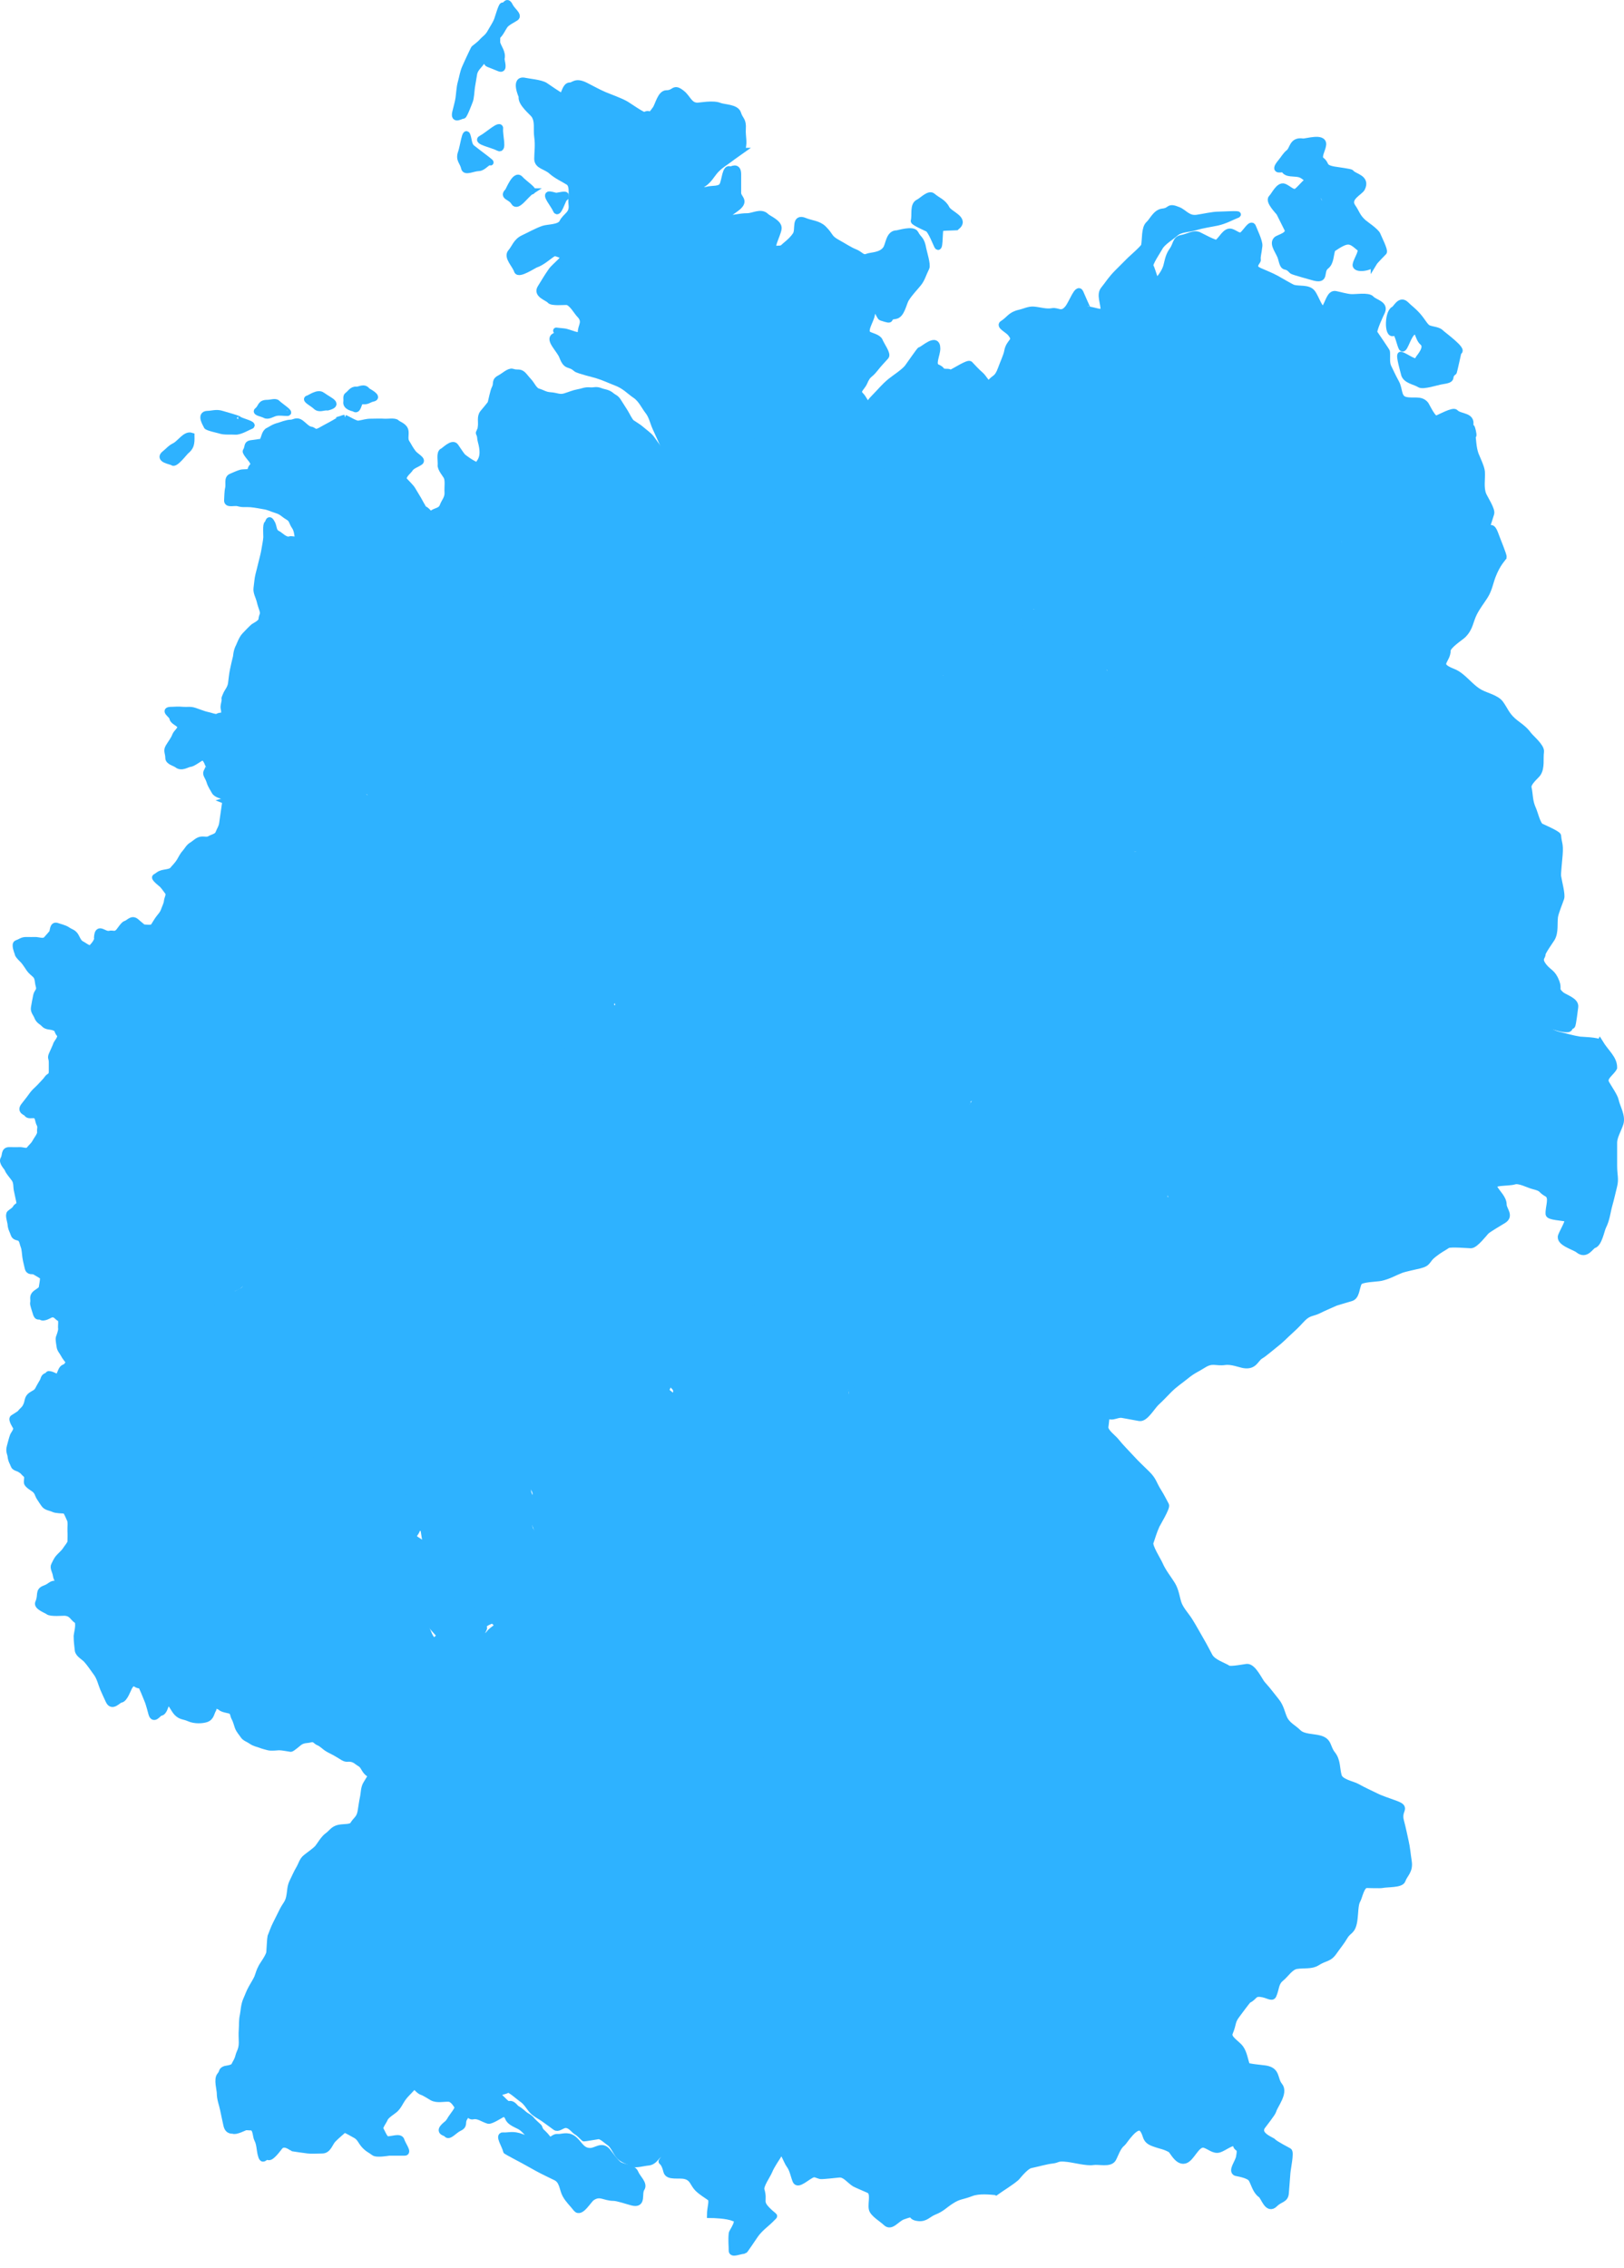
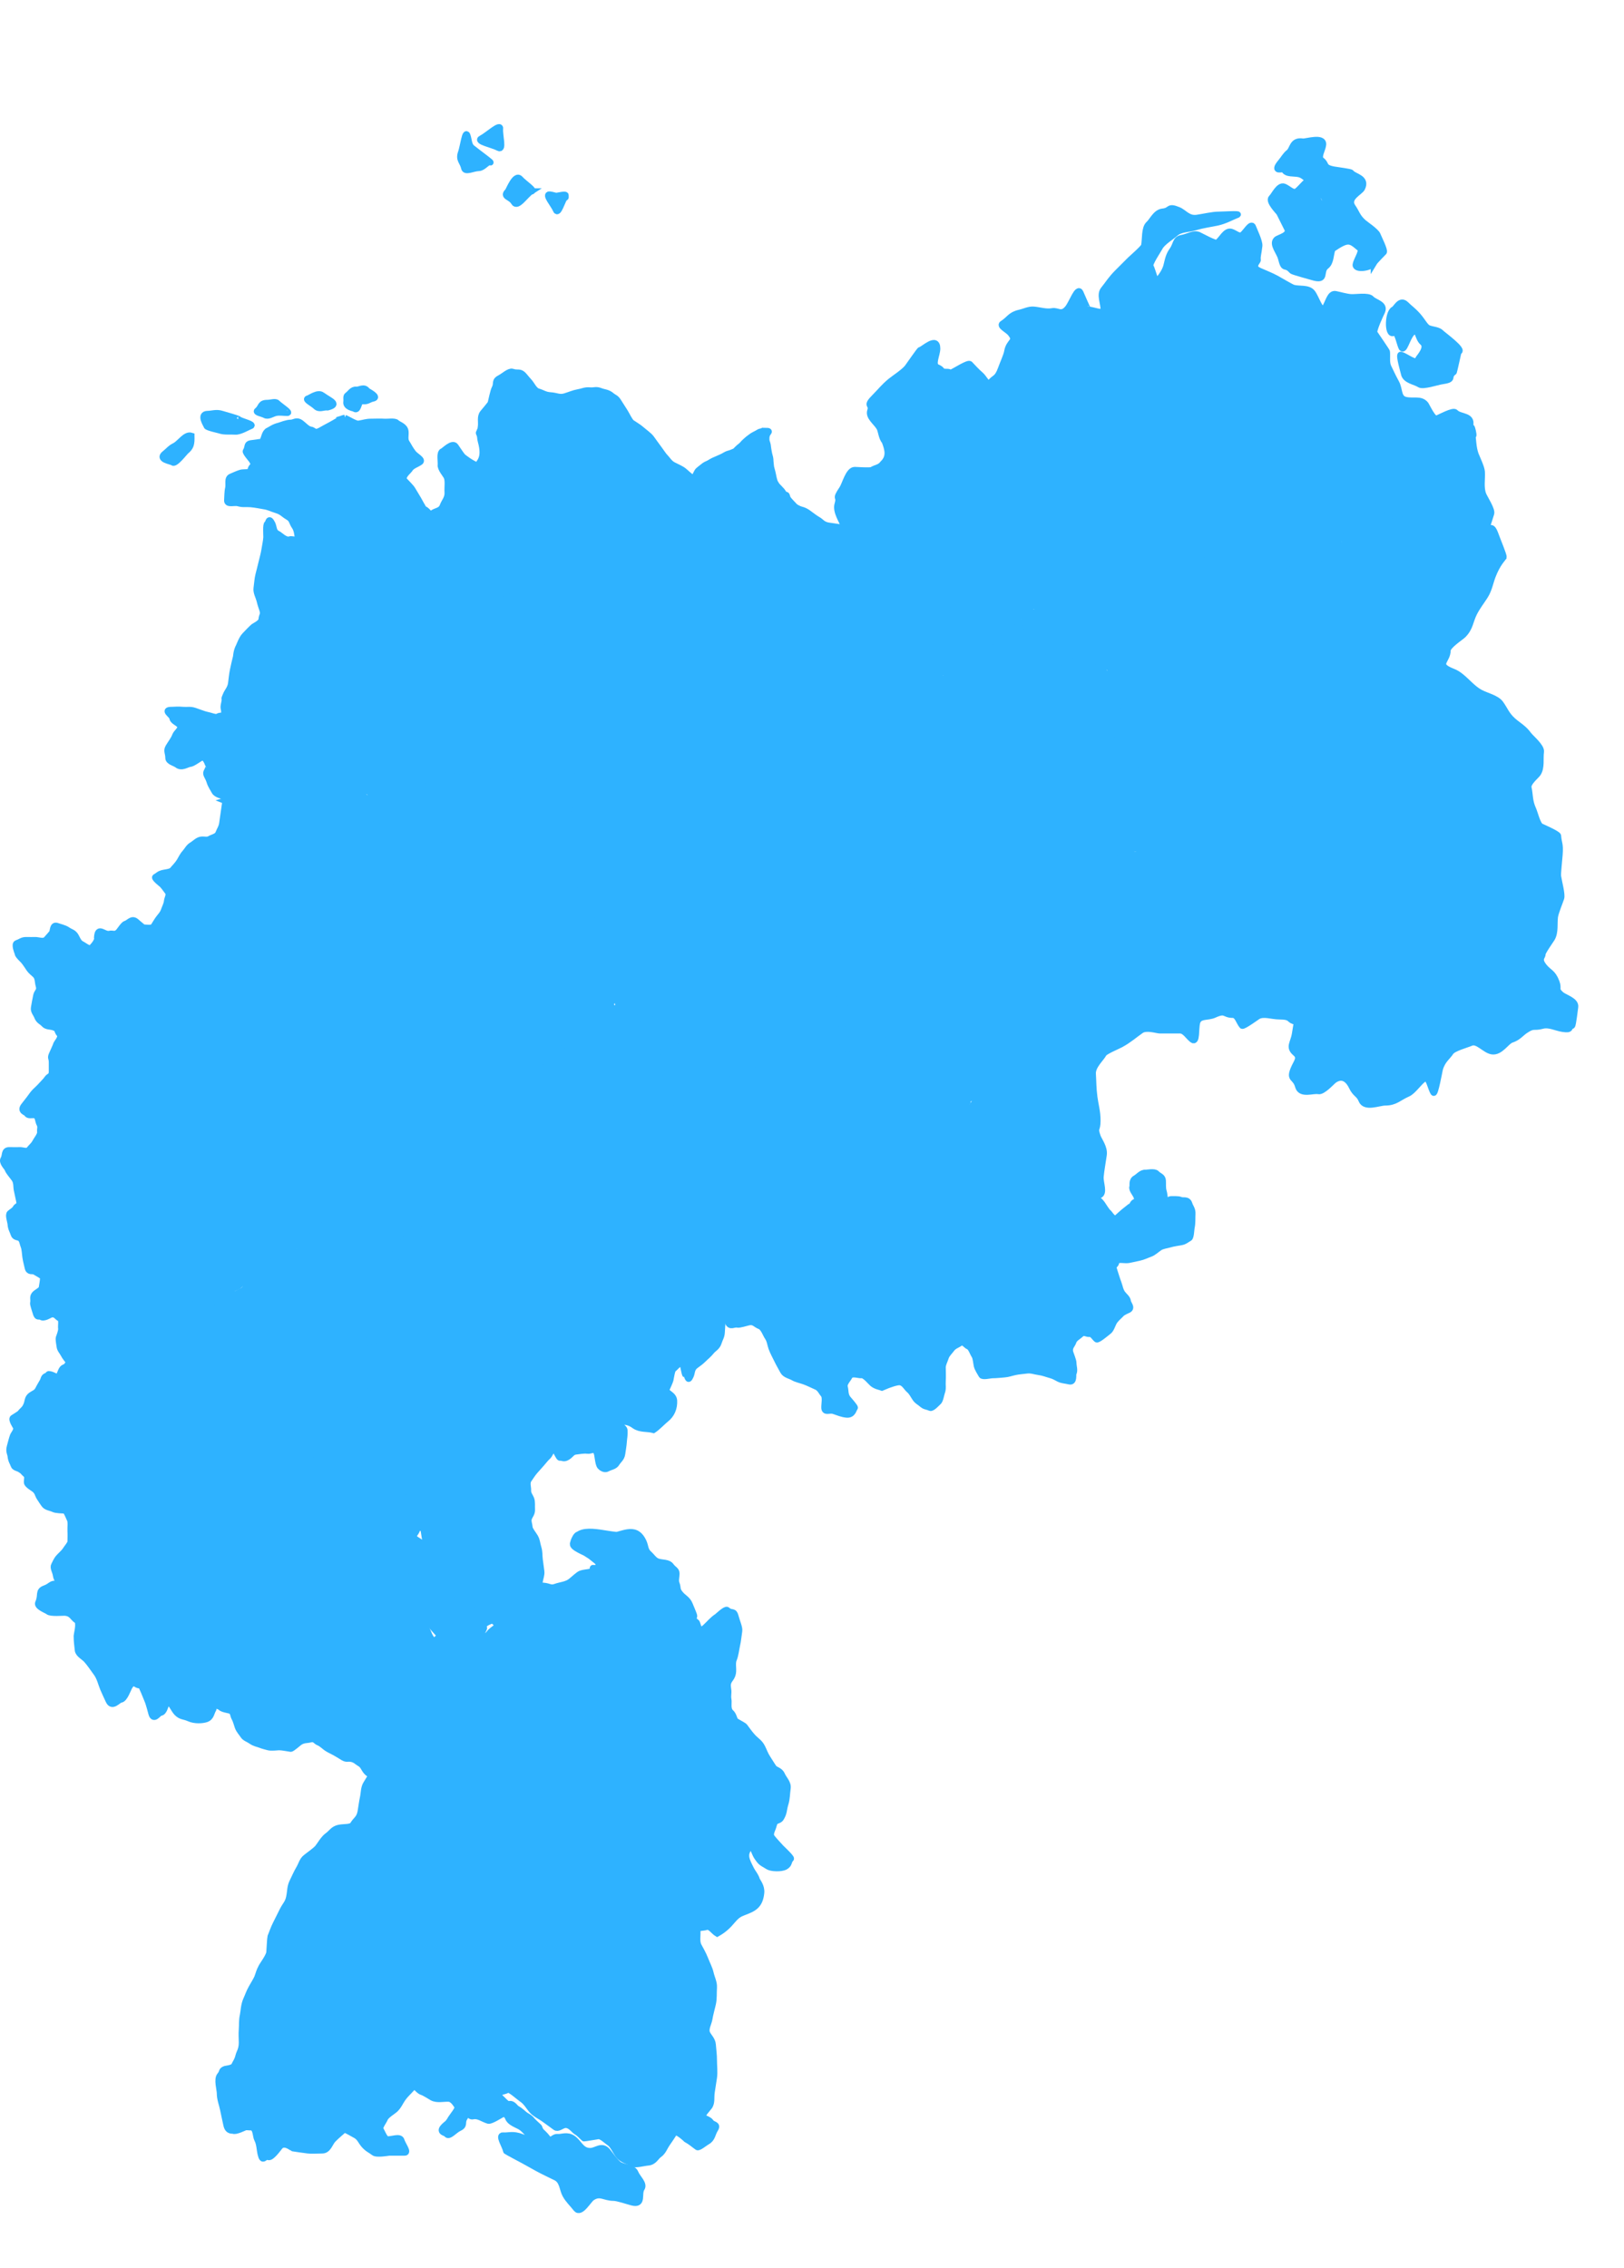
<svg xmlns="http://www.w3.org/2000/svg" width="521.88" height="728.578">
  <title>Germany</title>
  <g>
    <title>Layer 1</title>
    <path fill="#2eb2ff" fill-rule="nonzero" stroke="#2eb2ff" stroke-width="2" marker-start="none" marker-mid="none" marker-end="none" stroke-miterlimit="4" stroke-dashoffset="0" id="path1891" d="m110.795,134.233c-1.22,0.126 -2.998,1.499 -4.408,2.204c-0.984,0.492 -2.42,1.32 -3.463,1.889c-1.935,1.055 -2.008,-0.201 -3.148,-0.315c-1,-0.1 -2.242,-1.57 -3.148,-2.204c-1.372,-0.96 -2.128,0 -3.148,0c-1.345,0 -3.287,0.822 -3.778,0.944c-1.902,0.476 -2.571,1.169 -3.463,1.575c-1.197,0.544 -1.259,2.308 -1.889,3.463c-0.104,0.19 -3.403,0.567 -3.778,0.629c-1.387,0.232 -0.705,1.129 -1.574,2.519c-0.216,0.346 1.794,2.691 1.889,2.833c1.438,2.157 -0.167,1.665 -0.315,3.149c-0.112,1.12 -2.301,0.69 -3.148,0.944c-1.28,0.384 -1.949,0.78 -3.148,1.26c-1.367,0.547 -0.6,2.401 -0.944,3.778c-0.253,1.012 -0.241,2.886 -0.315,3.778c-0.13,1.554 2.288,0.623 3.463,0.944c1.74,0.475 2.065,0.159 4.093,0.315c1.403,0.108 3.617,0.556 4.093,0.629c1.894,0.292 2.28,0.702 4.093,1.26c2.017,0.62 2.098,1.223 3.778,2.204c1.492,0.87 1.173,1.675 2.204,3.148c0.75,1.071 0.812,2.705 0.945,3.148c0.519,1.73 -1.837,0.689 -2.519,0.945c-1.452,0.544 -3.065,-1.415 -4.093,-1.889c-1.222,-0.564 -1.07,-2.141 -1.574,-3.149c-1.229,-2.457 -1.234,0 -1.574,0c-0.59,0 -0.277,3.884 -0.315,4.408c-0.098,1.37 -0.393,2.554 -0.63,4.093c-0.204,1.328 -0.618,2.677 -0.945,4.093c-0.377,1.634 -0.572,2.287 -0.945,3.778c-0.358,1.43 -0.397,2.775 -0.63,4.407c-0.175,1.225 0.691,2.764 0.945,3.778c0.483,1.933 0.629,2.098 0.945,3.148c0.482,1.609 -0.143,1.434 -0.315,3.149c-0.102,1.016 -2.369,2.073 -2.519,2.204c-1.112,0.973 -2.13,2.13 -2.833,2.833c-0.94,0.94 -1.784,3.271 -1.889,3.463c-0.852,1.562 -0.863,3.166 -0.945,3.463c-0.367,1.347 -0.627,2.717 -0.945,4.093c-0.298,1.293 -0.491,3.439 -0.63,4.408c-0.223,1.56 -1.099,2.418 -1.574,3.463c-1.005,2.21 -0.153,0.687 -0.63,2.833c-0.446,2.005 0,1.29 0,3.149c0,1.544 -0.792,0.452 -2.204,1.259c-0.588,0.336 -2.258,-0.411 -3.463,-0.63c-0.77,-0.14 -2.556,-0.852 -3.778,-1.259c-1.6,-0.533 -2.307,-0.192 -3.778,-0.315c-2.055,-0.171 -2.495,0 -3.778,0c-2.803,0 0.2,1.597 0.315,2.519c0.129,1.031 1.469,1.469 2.204,2.204c1.224,1.223 -0.881,2.422 -1.259,3.463c-0.497,1.367 -1.336,2.29 -2.204,3.778c-0.705,1.208 0,1.857 0,3.463c0,1.214 2.049,1.593 2.833,2.204c1.463,1.137 3.132,-0.241 4.093,-0.315c0.838,-0.065 2.756,-1.503 3.463,-1.889c1.643,-0.897 2.418,2.418 2.519,2.518c0.306,0.306 -0.21,0.84 -0.315,1.26c-0.049,0.196 0.027,-0.055 -0.315,0.629c-0.447,0.895 0.476,1.587 0.945,3.149c0.41,1.367 1.202,2.403 1.574,3.148c0.57,1.139 2.462,1.343 3.463,1.889c1.132,0.618 2.305,0.576 2.519,0.63c0.72,0.18 1.798,1.058 2.533,1.163c1.124,0.161 1.823,0.76 3.134,0.522c1.532,-0.279 2.854,0.174 4.271,-0.299c1.137,-0.379 2.458,-1.452 3.285,-1.59c1.491,-0.249 2.768,-0.847 3.778,-0.426c0.699,0.291 1.267,0.829 1.889,1.259c1.001,0.694 3.394,-0.98 3.778,-3.981c0.182,-1.425 1.89,-2.787 2.204,-3.26c0.675,-1.018 1.997,-2.413 2.453,-2.913c0.604,-0.662 1.021,-0.794 1.861,-1.109c1.111,-0.417 0.198,0.034 1.038,0.874c1.107,1.107 1.872,2.08 2.833,3.148c1.05,1.167 2.14,1.498 3.149,2.204c0.696,0.488 1.031,0.645 2.518,1.574c0.658,0.411 1.895,0.211 2.834,0.315c0.626,0.07 1.259,0 1.889,0c0.148,0 0.21,0.21 0.315,0.315c0.771,0.771 0.68,2.948 0.944,4.093c0.339,1.467 0.579,2.508 0.945,4.093c0.316,1.371 -0.687,3.433 -0.945,4.722c-0.279,1.395 -1.643,2.816 -2.204,3.778c-1.573,2.698 1.233,1.644 1.889,2.519c0.473,0.63 2.388,0 2.834,0c1.365,0 -0.274,2.74 -0.315,3.148c-0.12,1.195 -1.992,1.991 -2.519,2.519c-0.998,0.998 -2.245,1.571 -3.148,2.203c-1.113,0.78 -1.618,1.888 -1.889,2.204c-0.761,0.888 2.047,2.047 2.204,2.204c1.156,1.156 2.216,0.492 2.833,0.63c0.225,0.049 3.161,-0.319 3.628,-0.574c1.47,-0.801 2.281,-0.372 4.093,-0.93c1.364,-0.42 2.71,-1.85 4.243,-1.96c1.067,-0.076 2.099,-0.419 3.148,-0.629c1.013,-0.203 1.816,-2.043 2.519,-2.834c1.001,-1.126 1.498,-0.749 2.518,-1.259c1.177,-0.588 1.26,2.309 1.889,3.463c0.818,1.498 0.61,0.366 1.575,0.945c0.638,0.383 1.553,-1.243 1.574,-1.26c0.901,-0.721 0.763,-1.718 1.259,-2.833c0.43,-0.968 1.897,-1.054 2.833,-1.574c1.722,-0.956 0.644,-1.93 0.945,-2.834c0.377,-1.13 -2.225,-2.225 -2.519,-2.518c-0.645,-0.645 -3.745,-1.441 -4.092,-1.575c-1.097,-0.421 -0.457,-2.969 -0.63,-4.092c-0.215,-1.394 0,-2.995 0,-4.408c0,-1.179 -0.402,-2.609 -0.63,-4.093c-0.157,-1.024 -2.142,-1.904 -2.833,-2.518c-1.469,-1.306 -0.577,-2.691 -0.945,-4.408c-0.358,-1.674 2.863,-1.431 3.778,-1.889c1.181,-0.59 3.007,0.462 4.093,0.63c1.467,0.225 2.469,0.379 4.093,0.629c0.287,0.045 2.84,-2.272 3.148,-2.518c1.334,-1.068 2.845,-1.423 4.408,-2.204c1.75,-0.875 2.546,-0.546 4.407,-0.945c2.084,-0.446 0.716,0.859 1.574,1.889c0.743,0.891 -0.209,2.309 -0.314,3.463c-0.076,0.838 0.388,1.941 0.629,3.149c0.315,1.571 0.788,3.152 0.945,3.778c0.052,0.209 3.324,0.554 3.778,0.629c0.856,0.143 1.962,-0.49 2.518,-0.629c1.007,-0.252 1.815,-3.111 2.204,-3.778c0.531,-0.91 3.091,-1.288 3.778,-1.574c0.478,-0.199 1.243,-4.351 1.26,-4.408c0.357,-1.252 1.575,-0.875 2.833,-1.574c1.431,-0.795 2.88,0.72 3.778,0.944c0.767,0.192 0.977,1.466 1.259,1.889c0.651,0.977 -0.419,2.309 -0.629,3.463c-0.219,1.204 -0.974,3.163 -1.26,4.093c-0.381,1.24 -0.498,3.49 -0.629,4.408c-0.205,1.431 -3.03,2.02 -3.778,2.519c-1.672,1.114 -2.052,2.344 -2.204,2.518c-0.554,0.633 1.405,2.81 1.574,3.148c0.65,1.3 1.136,2.273 1.889,3.778c1.148,2.296 -0.221,2.649 -0.315,3.778c-0.097,1.17 -0.42,2.309 -0.63,3.464c-0.169,0.929 2.27,2.269 2.834,2.833c0.704,0.704 2.979,1.146 4.093,1.574c1.529,0.588 0.801,2.137 0.944,2.519c0.34,0.906 -1.259,1.469 -1.889,2.204c-1.109,1.294 -0.427,2.565 -0.629,3.778c-0.291,1.744 1.535,1.343 2.518,2.203c0.794,0.695 2.099,0.21 3.149,0.315c0.966,0.097 0.29,3.487 0.314,3.778c0.139,1.66 0.957,3.108 1.26,4.093c0.57,1.852 1.848,1.479 3.148,2.519c0.824,0.658 2.1,0.201 3.148,0.314c1.446,0.156 2.822,-0.875 2.204,2.834c-0.129,1.681 -0.949,2.656 -1.574,4.408c-0.437,1.222 -1.141,2.965 -1.574,4.092c-0.652,1.694 0.207,2.694 0.315,4.093c0.132,1.726 0.801,2.204 1.259,3.463c0.282,0.775 3.001,1.91 3.463,2.204c1.35,0.859 2.907,0 4.408,0c1.159,0 2.309,-0.21 3.463,-0.315c1.298,-0.118 2.62,1.572 3.148,1.889c0.719,0.431 1.645,2.741 1.889,3.148c0.453,0.755 0.35,0.701 1.259,2.519c1.294,2.586 -1.989,0.221 -2.833,0.315c-0.77,0.086 -3.067,0.279 -3.463,0.315c-1.067,0.097 0.31,3.722 0.315,3.778c0.145,1.748 0.616,3.082 0.629,3.148c0.246,1.231 0.409,2.654 0.63,4.093c0.059,0.383 -0.829,1.45 -1.259,2.204c-0.656,1.147 -1.696,1.484 -2.519,2.203c-1.09,0.954 -2.224,1.335 -3.148,1.889c-2.403,1.442 -0.396,2.175 -0.63,3.464c-0.199,1.097 1.679,1.469 2.519,2.203c0.978,0.856 2.553,1.393 3.463,1.889c0.388,0.212 0.418,0.105 2.519,0.63c1.373,0.343 2.128,-0.967 3.463,-1.574c2.034,-0.925 1.296,-1.037 1.574,-1.259c0.665,-0.532 0.979,-1.484 -0.023,-1.739c-1.677,-0.426 -0.494,-1.67 -0.494,-2.627c0,-1.941 1.23,-0.896 1.955,-1.231c0.252,-0.116 3.026,-0.178 3.284,-0.07c1.717,0.715 3.679,-0.284 3.791,-0.358c1.305,-0.87 1.567,-1.469 3.914,-2.408c1.095,-0.438 1.915,-1.34 3.271,-2.08c1.154,-0.63 2.101,-0.964 2.919,-1.559c0.858,-0.624 1.955,0.186 2.476,0.423c0.496,0.225 2.58,-1.72 2.834,-1.889c1.089,-0.726 1.69,-1.503 2.833,-2.519c1.049,-0.932 1.905,-1.693 2.834,-2.518c0.87,-0.774 2.009,-0.503 3.778,-0.945c1.182,-0.295 1.609,1.006 2.518,1.574c1.384,0.865 2.487,0.995 3.149,1.26c1.207,0.483 2.611,-1.187 3.463,-1.575c1.652,-0.751 2.669,-0.953 4.407,-1.574c0.343,-0.122 3.868,0.298 4.093,0.315c1.052,0.081 2.099,-0.21 3.149,-0.315c1.361,-0.136 -0.21,-2.728 -0.315,-4.093c-0.045,-0.582 -1.452,-2.419 -1.889,-3.148c-0.818,-1.363 1.806,-2.581 2.204,-3.148c0.818,-1.169 -0.84,-2.729 -1.26,-4.093c-0.498,-1.62 -1.116,-2.68 -1.574,-3.778c-0.511,-1.227 -0.024,-1.858 -0.587,-2.984c-0.68,-1.359 -0.167,-2.307 -0.573,-2.984c-0.991,-1.651 -0.151,-1.511 0.437,-2.833c0.461,-1.037 0.408,-1.588 1.353,-2.218c1.775,-1.184 0.411,-2.262 0.629,-3.463c0.129,-0.705 -2.998,-3.04 -3.068,-3.943c-0.097,-1.24 0.823,-2.823 2.072,-3.199c1.283,-0.387 2.177,-0.113 2.749,-0.151c1.754,-0.117 3.515,-0.424 5.052,-0.629c1.513,-0.202 2.201,-0.829 3.599,-1.26c1.71,-0.526 2.593,-1.934 3.792,-2.697c1.68,-1.069 2.404,-2.268 4.121,-3.205c1.404,-0.766 1.064,-2.389 2.147,-3.176c1.013,-0.737 1.8,-2.699 2.519,-3.778c0.991,-1.487 0.438,-2.844 0.63,-4.093c0.199,-1.295 -1.287,-1.93 -1.889,-2.833c-0.918,-1.378 -0.835,-2.295 -1.26,-3.464c-0.394,-1.084 2.202,-3.027 2.519,-3.463c1.352,-1.858 0,-2.296 0,-3.463c0,-0.995 -2.122,-2.413 -1.889,-3.463c0.13,-0.585 0.218,-1.584 0.592,-2.805c0.32,-1.045 1.172,-2.05 1.711,-2.82c0.651,-0.929 -0.414,-2.246 0.531,-2.875c0.048,-0.033 -1.899,-2.612 -2.519,-3.464c-0.935,-1.285 -0.372,-1.24 -0.945,-3.148c-0.394,-1.316 -0.368,-2.394 -0.629,-4.093c-0.2,-1.295 -0.93,-3.409 -0.945,-3.463c-0.196,-0.719 -2.391,-1.86 -2.833,-2.204c-1.038,-0.807 -1.43,-1.838 -2.204,-2.833c-1.008,-1.296 0,-2.123 0,-2.204c0,-1.049 -1.259,-1.679 -1.889,-2.519c-0.994,-1.325 -0.901,-2.161 -1.574,-3.777c-0.018,-0.044 1.208,-1.813 1.259,-1.889c0.344,-0.517 -2.034,-3.483 -1.574,-3.778c1.28,-0.823 2.721,-0.728 4.45,-1.189c1.265,-0.337 1.451,-1.082 3.106,-0.7c0.943,0.217 1.259,-1.47 1.889,-2.204c1.053,-1.228 0.951,-1.427 1.889,-2.834c1.082,-1.623 2.355,-1.07 3.463,-1.574c1.865,-0.848 2.538,0.786 4.093,0.945c0.967,0.098 -1.363,3.604 0.782,3.245c1.643,-0.274 2.196,0.593 4.429,1.151c0.691,0.173 2.906,-2.683 3.289,-2.822c1.244,-0.452 2.979,0.916 4.093,1.259c2.339,0.72 1.681,-1.008 3.148,-1.889c0.84,-0.503 2.047,-2.559 2.519,-3.148c0.988,-1.235 1.386,-2.179 2.204,-3.463c0.721,-1.134 1.824,-1.824 2.518,-2.519c1.07,-1.07 1.532,-1.531 2.834,-2.833c1.525,-1.526 1.05,-2.31 1.574,-3.464c0.462,-1.015 -3.262,-1.087 -3.778,-1.259c-1.354,-0.451 -3.587,0 -5.037,0c-1.984,0 -2.619,0 -4.093,0c-1.14,0 -3.653,0 -3.778,0c-1.364,0 -2.191,-1.534 -3.148,-2.204c-1.181,-0.826 -1.596,-2.28 -2.204,-3.148c-0.727,-1.039 -1.726,-1.511 -2.519,-2.204c-1.242,-1.087 -2.4,-0.738 -4.092,-1.259c-1.352,-0.416 -2.359,-0.59 -3.778,-0.945c-0.933,-0.233 -1.665,-2.616 -2.204,-3.463c-1.115,-1.751 -2.132,-1.55 -3.463,-2.518c-1.471,-1.07 -2.589,-0.74 -4.408,-1.26c-1.985,-0.567 -1.78,-0.445 -3.778,-0.944c-1.576,-0.394 -1.425,-1.901 -1.889,-2.519c-0.721,-0.962 -0.903,-3.162 -1.259,-4.407c-0.103,-0.36 -1.957,-1.087 -2.834,-1.575c-2.018,-1.121 -2.55,-0.364 -4.407,-0.629c-2.022,-0.289 -2.642,-0.378 -4.408,-0.63c-1.951,-0.279 -2.444,-1.333 -3.463,-1.889c-0.918,-0.501 -2.155,-1.508 -3.148,-2.204c-1.46,-1.021 -2.19,-0.973 -2.834,-1.259c-1.381,-0.614 -2.351,-1.283 -3.463,-1.889c-0.76,-0.414 -0.18,-1.779 -0.63,-2.519c-0.352,-0.579 -2.523,0.33 -3.463,1.26c-1.365,1.35 -2.886,-0.241 -3.778,-0.315c-1.05,-0.088 -3.447,-0.862 -3.778,-0.945c-1.048,-0.262 -1.049,1.889 -1.574,2.834c-0.594,1.069 -3.108,-0.777 -3.778,-0.945c-0.604,-0.151 -1.953,-2.441 -2.519,-3.148c-0.926,-1.158 -3.645,-1.042 -4.407,-1.259c-1.622,-0.464 -1.401,-0.421 -3.148,-0.945c-1.391,-0.417 -2.26,-1.232 -3.464,-1.889c-1.109,-0.605 -2.221,-1.777 -3.148,-2.518c-0.908,-0.727 -2.453,-1.338 -3.463,-1.889c-1.2,-0.655 -1.809,-1.809 -2.519,-2.519c-0.569,-0.57 -1.069,-1.426 -1.889,-2.519c-1.11,-1.48 -1.834,-2.521 -2.518,-3.463c-0.765,-1.051 -2.289,-2.059 -3.149,-2.833c-0.952,-0.857 -2.098,-1.469 -3.148,-2.204c-0.702,-0.491 -1.627,-2.557 -2.204,-3.463c-0.822,-1.292 -1.607,-2.526 -2.204,-3.463c-0.738,-1.161 -1.277,-1.096 -2.203,-1.889c-1.066,-0.914 -2.487,-0.995 -3.149,-1.26c-1.907,-0.763 -2.033,-0.169 -3.778,-0.314c-1.546,-0.129 -2.213,0.368 -3.778,0.629c-1.293,0.216 -2.665,0.82 -4.092,1.26c-1.851,0.569 -2.723,-0.182 -4.723,-0.315c-1.813,-0.121 -2.228,-0.686 -4.093,-1.26c-1.098,-0.338 -2.048,-2.305 -2.518,-2.833c-1.4,-1.575 -0.652,-0.76 -1.889,-2.204c-1.341,-1.564 -1.923,-0.641 -3.778,-1.259c-0.955,-0.319 -2.836,1.418 -3.778,1.889c-2.196,1.098 -0.949,1.74 -1.889,3.463c-0.407,0.745 -1.116,4.183 -1.259,4.722c-0.07,0.26 -2.098,2.622 -2.519,3.149c-0.989,1.236 -0.407,2.849 -0.63,4.407c-0.152,1.066 -0.482,2.99 0,4.723c1.64,5.894 -0.899,6.63 -0.967,7.87c-1.858,-0.656 -4.639,-2.678 -5.015,-3.148c-0.68,-0.85 -1.463,-2.09 -2.203,-3.148c-0.982,-1.403 -3.545,1.363 -4.093,1.574c-1.182,0.455 -0.484,3.388 -0.63,4.408c-0.161,1.131 1.551,3.102 1.889,3.778c0.605,1.209 0.21,3.351 0.315,5.037c0.12,1.914 -1.054,2.95 -1.574,4.407c-0.548,1.535 -2.217,1.552 -3.148,2.204c-1.319,0.923 -1.34,-0.595 -2.834,-1.259c-0.272,-0.121 -1.718,-2.863 -1.889,-3.148c-0.814,-1.358 -1.313,-2.189 -1.889,-3.149c-0.452,-0.753 -1.969,-2.215 -2.519,-2.833c-1.126,-1.267 1.479,-3.253 1.575,-3.463c0.59,-1.3 2.308,-1.679 3.463,-2.519c0.967,-0.704 -1.469,-1.889 -2.204,-2.833c-1.083,-1.393 -1.444,-2.27 -2.204,-3.463c-0.622,-0.978 -0.21,-2.309 -0.315,-3.464c-0.161,-1.773 -2.183,-2.183 -2.833,-2.833c-0.639,-0.639 -2.826,-0.217 -4.093,-0.315c-1.087,-0.084 -2.648,0 -4.093,0c-1.636,0 -2.245,0.345 -4.093,0.63c-0.865,0.133 -3.331,-1.428 -4.407,-1.889c0,0 0,0 0,0l0,0l0,0z" />
    <path fill="#2eb2ff" fill-rule="nonzero" stroke="#2eb2ff" stroke-width="2" marker-start="none" marker-mid="none" marker-end="none" stroke-miterlimit="4" stroke-dashoffset="0" id="path2779" d="m115.917,128.731c2.087,0.55 2.59,-0.471 3.889,-0.707c2.257,-0.41 -1.685,-2.358 -1.768,-2.475c-1.078,-1.51 -2.449,-0.245 -3.536,-0.353c-1.388,-0.139 -1.984,1.24 -2.828,1.767c-0.568,0.355 -0.227,1.364 -0.354,2.122c-0.285,1.713 2.459,2.107 2.475,2.121c1.227,1.051 1.34,-1.563 2.122,-2.475l0,0z" />
    <path fill="#2eb2ff" fill-rule="nonzero" stroke="#2eb2ff" stroke-width="2" marker-start="none" marker-mid="none" marker-end="none" stroke-miterlimit="4" stroke-dashoffset="0" id="path3666" d="m103.542,126.963c-1.446,-1.052 -3.89,0.898 -4.596,1.061c-1.137,0.262 1.65,1.65 2.475,2.475c1.183,1.183 2.377,0.216 3.889,0.354c3.98,-1.04 0.601,-2.131 -1.768,-3.889z" />
    <path fill="#2eb2ff" fill-rule="nonzero" stroke="#2eb2ff" stroke-width="2" marker-start="none" marker-mid="none" marker-end="none" stroke-miterlimit="4" stroke-dashoffset="0" id="path3668" d="m92.229,132.62c1.494,0.136 -2.121,-2.121 -3.182,-3.182c-0.571,-0.571 -2.031,0 -3.182,0c-2.332,0 -1.795,1.396 -3.182,2.475c-0.75,0.583 1.65,0.943 2.475,1.414c1.043,0.596 2.357,-0.471 3.536,-0.707c1.156,-0.231 2.357,0 3.536,0z" />
    <path fill="#2eb2ff" fill-rule="nonzero" stroke="#2eb2ff" stroke-width="2" marker-start="none" marker-mid="none" marker-end="none" stroke-miterlimit="4" stroke-dashoffset="0" id="path3670" d="m76.672,134.742c0.636,-0.127 -4.688,-1.563 -5.303,-1.768c-1.845,-0.615 -3.264,0 -4.596,0c-2.93,0 -0.337,3.711 -0.354,3.889c-0.042,0.457 3.718,1.239 4.243,1.414c1.522,0.507 3.234,0.231 4.95,0.354c1.515,0.108 3.942,-1.408 4.95,-1.768c1.391,-0.497 -2.593,-1.414 -3.889,-2.121z" />
    <path fill="#2eb2ff" fill-rule="nonzero" stroke="#2eb2ff" stroke-width="2" marker-start="none" marker-mid="none" marker-end="none" stroke-miterlimit="4" stroke-dashoffset="0" id="path3672" d="m61.499,139.986c-1.9,-0.62 -3.683,2.416 -5.333,3.241c-1.536,0.768 -1.887,1.468 -3.182,2.475c-2.481,1.93 2.172,2.483 2.475,2.828c0.757,0.865 3.848,-3.207 4.243,-3.536c1.587,-1.322 1.896,-2.243 1.797,-5.008z" />
-     <path fill="#2eb2ff" fill-rule="nonzero" stroke="#2eb2ff" stroke-width="2" marker-start="none" marker-mid="none" marker-end="none" stroke-miterlimit="4" stroke-dashoffset="0" id="path3674" d="m159.757,11.705c1.105,-0.921 1.65,-2.357 2.475,-3.536c0.67,-0.957 2.776,-1.943 3.536,-2.475c1.079,-0.756 -1.179,-2.357 -1.768,-3.536c-1.241,-2.482 -1.245,-0.178 -2.475,-0.354c-0.375,-0.054 -1.582,4.113 -1.768,4.596c-0.544,1.414 -1.54,2.824 -2.121,3.889c-0.947,1.736 -1.743,1.961 -2.828,3.182c-0.722,0.812 -1.65,1.414 -2.475,2.121c-0.06,0.051 -0.001,0.002 -0.707,1.414c-0.748,1.495 -1.552,3.362 -2.121,4.596c-0.744,1.612 -0.879,3.077 -1.414,4.95c-0.417,1.46 -0.512,3.587 -0.707,4.95c-0.202,1.416 -0.68,2.947 -1.061,4.596c-0.681,2.952 2.043,0.876 2.475,1.061c0.341,0.146 2.115,-4.583 2.121,-4.596c0.469,-1.015 0.524,-3.404 0.707,-4.596c0.172,-1.12 0.525,-3.151 0.707,-4.243c0.279,-1.676 1.755,-2.757 2.475,-3.889c1.98,-3.111 0.929,0.31 2.121,0.707c0.415,0.138 2.846,1.138 3.536,1.414c1.87,0.748 0.544,-2.45 0.707,-3.182c0.428,-1.927 -0.958,-3.355 -1.414,-4.95c-0.886,-3.1 0,8.179 0,-2.121z" />
    <path fill="#2eb2ff" fill-rule="nonzero" stroke="#2eb2ff" stroke-width="2" marker-start="none" marker-mid="none" marker-end="none" stroke-miterlimit="4" stroke-dashoffset="0" id="path3678" d="m70.276,548.078c-1.259,-0.14 -2.483,-4.034 -2.828,-4.596c-1.198,-1.947 1.032,-2.579 1.414,-3.536c0.25,-0.624 2.409,-2.108 2.828,-2.475c0.782,-0.684 0.517,-3.618 0.707,-4.95c0.152,-1.062 -1.944,-3.054 -2.475,-3.889c-0.833,-1.309 -1.426,-2.614 -2.121,-3.889c-1.249,-2.291 2.251,-2.532 2.828,-3.182c2.183,-2.456 0.138,-0.553 0.707,-2.828c0.026,-0.106 -1.861,-4.032 -2.121,-4.596c-0.348,-0.754 -1.164,-2.694 -1.269,-3.746c-0.113,-1.139 -3.761,-0.562 -4.596,-0.562c-2.204,0 -2.888,-1.628 -4.388,-2.056c-1.53,-0.437 -3.33,-1.793 -4.596,-2.475c-2.156,-1.161 -2.409,-0.201 -4.243,-0.354c-0.216,-0.018 -2.59,2.59 -2.828,2.828c-2.166,2.166 -1.732,0.577 -4.243,1.414c-1.525,0.508 -4.031,0 -5.657,0c-1.964,0 -3.618,0.452 -5.657,0.707c-1.915,0.239 -2.976,0.992 -4.243,1.414c-1.949,0.65 -2.442,-0.888 -3.889,-1.414c-1.577,-0.574 -3.314,-0.663 -5.303,-1.061c-1.861,-0.372 -1.818,0.661 -3.889,1.414c-2.323,0.845 -0.975,2.111 -2.121,4.596c-0.589,1.277 2.716,2.414 3.182,2.828c0.78,0.693 4.778,0.319 5.303,0.354c2.384,0.159 2.517,1.601 3.889,2.475c1.089,0.693 0,4.461 0,4.95c0,2.123 0.255,3.311 0.354,4.596c0.103,1.335 1.919,2.159 2.828,3.182c1.21,1.361 2.104,2.805 3.182,4.243c1.053,1.404 1.544,3.603 2.121,4.95c0.591,1.378 1.26,2.772 1.768,3.889c1.121,2.466 3.034,-0.276 3.889,-0.354c1.26,-0.115 2.371,-3.556 2.828,-4.243c1.551,-2.326 1.739,-0.174 3.536,-0.354c0.342,-0.034 1.854,4.018 2.121,4.596c0.582,1.261 1.176,3.82 1.414,4.596c0.715,2.324 2.201,-0.275 2.828,-0.354c1.265,-0.158 1.414,-2.121 2.121,-3.182c0.832,-1.248 2.121,2.121 3.182,3.182c1.363,1.363 2.256,1.025 3.889,1.768c1.895,0.862 4.346,0.664 5.527,0.271c1.661,-0.554 1.637,-2.221 2.252,-3.099c0.623,-0.89 -1.532,-4.243 -1.768,-5.303c-0.079,-0.357 0.043,-0.13 0.354,-1.061" />
    <path fill="#2eb2ff" fill-rule="nonzero" stroke="#2eb2ff" stroke-width="2" marker-start="none" marker-mid="none" marker-end="none" stroke-miterlimit="4" stroke-dashoffset="0" id="path4565" d="m106.175,388.735c-0.395,-1.488 -2.049,-0.171 -3,-0.25c-0.396,-0.033 -1.523,2.175 -1.75,2.5c-0.748,1.068 -1.011,1.589 -1.75,2.75c-0.701,1.102 -0.973,1.783 -1.5,2.75c-0.579,1.061 -0.708,2.124 -1,3c-0.349,1.048 -0.541,1.081 -1,2c-0.33,0.661 -1.705,0.853 -2.5,1.25c-1.085,0.543 -1.956,0.889 -2.75,1.25c-1.042,0.474 -2.102,0.97 -3.25,1.5c-1.05,0.485 -1.795,0.898 -3,1.5c-1.013,0.507 -1.866,1.187 -2.75,1.75c-1.22,0.777 -1.311,1.147 -2,1.75c-0.691,0.605 -0.731,2.194 -1,3c-0.386,1.158 -1.935,1.505 -2.25,1.75c-0.772,0.601 -1.897,0.474 -3,0.75c-1.352,0.338 -2.493,0.712 -3.5,1c-0.883,0.252 -1.816,1.635 -2.5,2.25c-0.851,0.766 -1.801,1.081 -2.5,1.5c-0.892,0.535 -1.406,1.054 -2,1.5c-0.303,0.227 -1.193,-2.386 -1.25,-2.5c-0.285,-0.57 -2.903,0.67 -3.25,0.75c-1.044,0.241 -2.197,0.915 -3,1.25c-1.719,0.716 -1.237,0.787 -2.75,1.75c-0.987,0.628 -0.167,2.333 -0.25,3.5c-0.158,2.209 -0.787,1.311 -1.5,2.5c-0.441,0.736 -1.5,-0.833 -2.25,-1.25c-1.455,-0.808 -1.491,-0.136 -2.75,-0.25c-0.35,-0.032 -2.11,1.876 -2.25,2c-0.626,0.556 -0.5,2.165 -0.75,3.25c-0.256,1.111 0,2.604 0,3.75c0,1.75 -1.36,1.36 -1.75,1.75c-0.324,0.324 -1.849,0 -2.75,0c-1.41,0 -1.21,-1.613 -1.5,-2c-0.527,-0.702 -1.149,-1.724 -1.5,-2.25c-0.744,-1.116 -1.091,0.242 -2.25,0.5c-1.087,0.242 -1.439,1.119 -2.25,1.75c-0.588,0.458 -0.667,1.333 -1,2c-0.32,0.641 -2.641,0.48 -2.75,0.5c-0.824,0.15 -1.667,-0.167 -2.5,-0.25c-1.665,-0.167 -1.558,-0.346 -2.25,-0.5c-1.779,-0.395 -0.416,0.156 -2,0.75c-1.017,0.382 -1.167,1.833 -1.75,2.75c-0.5,0.786 -1.833,-0.333 -2.75,-0.5c-1.066,-0.194 -0.175,0.07 -1.25,0.5c-1.055,0.422 -0.658,0.987 -1.5,2.25c-0.331,0.497 -0.882,1.587 -1.25,2.25c-0.533,0.96 -1.535,1.194 -2.25,1.75c-1.232,0.958 -0.842,1.825 -1.5,3.25c-0.615,1.333 -1.095,1.369 -2,2.5c-0.181,0.227 -2.044,1.363 -2.25,1.5c-0.682,0.455 0.945,2.835 1,3c0.338,1.015 -0.794,2.184 -1,2.75c-0.416,1.144 -0.627,2.195 -1,3.5c-0.424,1.484 0.192,2.301 0.25,3c0.117,1.398 0.72,2.159 1,3c0.249,0.746 1.333,0.833 2,1.25c1.333,0.833 0.808,0.707 2,1.75c0.63,0.551 0.167,1.667 0.25,2.5c0.079,0.793 2.07,1.863 2.5,2.25c1,0.9 0.886,1.477 1.5,2.5c0.538,0.897 1,1.5 1.5,2.25c0.658,0.987 2.108,1.054 3,1.5c0.871,0.436 2.788,0.372 3.75,0.5c0.424,0.057 1.314,2.409 1.5,2.75c0.511,0.937 0.175,2.628 0.25,3.75c0.085,1.277 0,2.646 0,3.5c0,0.652 -1.201,2.002 -1.5,2.5c-0.57,0.949 -1.573,1.747 -2.25,2.5c-0.882,0.98 -1.147,1.912 -1.5,2.5c-0.484,0.807 0.347,2.079 0.5,3c0.246,1.479 0.348,1.044 0.75,2.25c0.161,0.483 2.265,0.944 3,1.25c0.905,0.377 2.164,0.901 3,1.25c1.717,0.716 1.52,0.138 2.75,0.25c0.195,0.018 1.794,-0.209 2.656,-0.674c1.072,-0.579 2.057,-0.649 3.388,-0.956c1.231,-0.284 2.36,0.168 3.431,-0.062c1.269,-0.272 2.949,-0.255 3.163,-0.294c1.099,-0.2 2.371,-0.382 3.344,-0.3c0.399,0.033 1.72,-1.133 2.768,-1.213c0.923,-0.071 1.882,-1.883 2.25,-2.25c0.887,-0.887 2.314,-0.331 3.5,-0.5c0.971,-0.139 2.37,0.365 3.25,0.5c0.865,0.133 1.198,0.665 2.25,1.25c1.063,0.591 1.865,1.187 2.75,1.75c1.034,0.658 1.55,0.861 2.25,1.25c1.57,0.872 1.56,0.284 2.75,0.5c2.037,0.37 1.41,0.897 2.75,1.75c1.022,0.65 1.165,2.163 1.75,3.25c0.734,1.363 0.476,1.903 0.75,3c0.296,1.185 0,2.305 0,3.25c0,0.972 -1.667,1 -2.5,1.5c-0.409,0.246 1.082,2.38 1.25,2.75c0.502,1.105 0.728,2.367 1,3.25c0.214,0.695 0.897,1.973 1.25,2.75c0.512,1.125 0.285,1.852 0.5,3.25c0.209,1.36 -0.744,2.975 -0.75,3c-0.164,0.656 -1.577,2.169 -2,2.75c-0.453,0.623 -1.412,0.934 -1.739,2.569c-0.229,1.143 0.344,2.443 1.239,3.681c0.993,1.375 1.437,1.277 2.25,2c0.671,0.596 2.415,0.805 3,1c1.181,0.394 0.901,1.502 1.5,2.5c0.391,0.651 0.674,1.854 1,2.75c0.417,1.148 1.246,1.958 1.75,2.75c0.54,0.848 1.558,1.091 2.5,1.75c1.207,0.845 2.226,0.928 3,1.25c0.761,0.317 2.285,0.685 2.5,0.75c0.936,0.281 3.067,0 3.5,0c1.111,0 2.552,0.34 3.75,0.5c0.371,0.05 2.369,-1.723 2.75,-2c1.31,-0.953 2.53,-0.723 3.5,-1c1.529,-0.437 1.839,0.669 2.75,1c0.816,0.297 1.849,1.294 2.5,1.75c0.722,0.506 1.929,1.052 2.75,1.5c1.093,0.596 1.607,0.964 2.5,1.5c1.297,0.778 1.398,0.254 2.75,0.5c1.326,0.241 1.949,1.063 2.75,1.5c1.008,0.55 1.233,1.541 2,2.5c0.937,1.171 2.471,1.501 3.531,1.898c1.549,-1.698 2.225,-3.519 4.133,-4.691c2.277,-2.034 1.83,-3.026 3.586,-5.457c0.588,-0.814 0.647,-2.265 1,-3.5c0.295,-1.032 0.519,-2.077 0.75,-3c0.271,-1.082 0.501,-2.171 0.75,-3.25c0.292,-1.267 1.089,-1.244 1.75,-2c1.063,-1.215 0.078,-4.173 1,-4.25c0.95,-0.079 1.781,-1.385 2.25,-1.75c0.892,-0.694 0.747,-1.867 1,-2.5c0.197,-0.492 -0.312,-1.562 -0.5,-2.5c-0.272,-1.358 -0.63,-2.207 -1,-3.5c-0.513,-1.797 1.237,-1.237 2,-2c0.832,-0.832 1.518,-0.868 1.75,-1c1.476,-0.843 0.615,-1.383 1,-2.25c0.457,-1.028 -1.52,-2.09 -2,-2.75c-0.821,-1.129 -0.89,-1.779 -1.5,-3c-0.322,-0.645 -0.585,-1.463 -1,-2.5c-0.173,-0.433 -0.218,-2.832 -0.25,-3.25c-0.089,-1.151 -1.33,-2.327 -2,-3.5c-0.651,-1.139 -0.689,-1.515 -1.25,-2.75c-0.633,-1.392 -0.436,-2.036 -0.75,-3.5c-0.265,-1.236 0.577,-2.691 0.75,-3.5c0.186,-0.867 2.027,-1.419 2.5,-1.75c0.432,-0.302 1,-0.333 1.5,-0.5c0.629,-0.21 0.827,-2.275 1,-2.75c0.524,-1.441 -0.985,-2.364 -1.25,-3c-0.183,-0.439 -2.289,-1.665 -2.75,-2c-1.626,-1.183 0.171,-2.051 0.25,-3c0.061,-0.734 1.156,-2.504 1.5,-3.25c0.642,-1.392 0,-1.492 0,-2.75c0,-0.684 -1.412,-2.218 -1.75,-2.75c-0.636,-1 -1.406,-1.758 -2,-2.5c-0.536,-0.67 -0.833,-1.5 -1.25,-2.25c-0.527,-0.948 -1.037,-1.729 -1.5,-2.5c-0.562,-0.937 -0.942,-1.57 -1.5,-2.5c-0.861,-1.436 -1.46,-1.062 -2.75,-2c-0.377,-0.274 -3.04,-0.468 -3.25,-0.5c-1.188,-0.183 -1.641,0.298 -2.75,0.5c-1.207,0.219 -1.838,0.766 -3,1.25c-1.167,0.486 -2.231,1.201 -3.25,1.75c-0.798,0.43 -2.099,0.323 -3.25,0.5c-1.405,0.216 -2.316,-0.356 -3.25,-0.5c-0.992,-0.153 -1.814,-1.633 -2.5,-2.25c-0.863,-0.776 -1.171,-1.366 -1.5,-1.75c-0.699,-0.815 0,-2.44 0,-2.75c0,-0.601 1,-0.667 1.5,-1c1.064,-0.709 0.893,-1.785 1.5,-3c0.345,-0.69 1.151,-1.315 1.75,-2c0.908,-1.037 1.292,-1.776 2,-2.75c0.826,-1.135 1.507,-0.904 2.5,-1.5c0.453,-0.272 0.807,-0.101 2,-0.25c1.185,-0.148 1.5,-1.5 2,-2c0.505,-0.505 0.187,-2.24 0.25,-3c0.185,-2.221 0.943,-0.943 1.5,-1.5c0.659,-0.659 1.833,0.333 2.75,0.5c0.722,0.131 1.406,-1.875 1.5,-2c0.461,-0.615 -1.595,-2.051 -1.75,-2.25c-0.725,-0.932 -1.695,-2.26 -2.25,-3c-0.676,-0.902 -1.562,-1.909 -2.25,-2.75c-0.649,-0.793 -1.232,-1.76 -1.75,-2.5c-0.828,-1.182 -0.333,-1.332 -0.75,-3c-0.234,-0.937 0.377,-2.83 0.5,-3.75c0.149,-1.116 0.894,-1.787 1.25,-2.5c0.748,-1.496 1.064,-0.236 2.25,-0.5c0.952,-0.212 0.667,1.833 1,2.75c0.388,1.066 3.469,-0.248 3.5,-0.25c0.862,-0.062 1.236,-2.267 1.5,-2.75c0.299,-0.548 -0.661,-3.306 -0.75,-3.75c-0.226,-1.131 1.252,-1.967 1.75,-2.75c0.641,-1.007 1.264,-2.107 1.5,-2.5c0.485,-0.809 0.434,-1.736 0.75,-3c0.332,-1.327 -0.176,-2.282 -0.25,-3.25c-0.026,-0.341 -1.798,-1.573 -2,-1.75c-0.899,-0.787 -1.462,-1.462 -2.25,-2.25c-0.945,-0.945 -1.16,-1.823 -1.75,-2.75c-0.58,-0.911 -0.829,-1.824 -1.25,-2.75c-0.425,-0.935 -0.469,-2.813 -0.5,-3c-0.309,-1.857 -1.107,-1.246 -2,-2.25c-0.298,-0.335 -2.278,-1.036 -2.75,-1.25c-1.073,-0.488 -1.591,-1.392 -2,-1.75c-0.944,-0.826 -1.4,-0.7 -2.5,-1.25c-1.057,-0.528 -2.058,-1.309 -2.75,-1.75c-0.717,-0.456 0.333,-1.667 0.5,-2.5c0.065,-0.327 0,-0.667 0,-1z" />
    <path fill="#2eb2ff" fill-rule="nonzero" stroke="#2eb2ff" stroke-width="2" marker-start="none" marker-mid="none" marker-end="none" stroke-miterlimit="4" stroke-dashoffset="0" id="path4569" d="m72.425,257.235c0.247,-1.237 -0.333,2.5 -0.5,3.75c-0.155,1.162 -0.356,2.493 -0.5,3.5c-0.194,1.357 -0.748,1.944 -1.25,3.25c-0.397,1.033 -2.027,1.29 -2.75,1.75c-0.798,0.508 -1.698,0.154 -2.75,0.25c-1.11,0.101 -2.063,1.203 -3,1.75c-1.043,0.608 -1.475,1.639 -2.25,2.5c-0.827,0.919 -1.251,1.966 -1.75,2.75c-0.749,1.177 -1.495,1.827 -2.25,2.75c-0.579,0.708 -2.52,0.775 -3.25,1c-1.37,0.422 -1.002,0.557 -2.25,1.25c-0.554,0.308 2.084,2.316 2.25,2.5c0.715,0.794 1.211,1.556 1.75,2.25c0.687,0.883 -0.175,2.106 -0.25,3c-0.082,0.986 -0.731,2.193 -1,3c-0.404,1.211 -1.288,1.933 -2,3c-0.539,0.808 -1.121,1.793 -1.25,2c-0.6,0.961 -2.698,0.415 -3.25,0.5c-0.196,0.03 -2.049,-1.639 -2.5,-2c-1.359,-1.087 -2.242,0.517 -3.25,0.75c-0.654,0.151 -1.953,2.17 -2.25,2.5c-1.178,1.309 -1.909,0.477 -3,0.75c-0.922,0.23 -1.833,-0.5 -2.75,-0.75c-1.451,-0.396 -1.172,2.578 -1.25,2.75c-0.719,1.581 -1.25,1.786 -1.75,2.5c-0.553,0.789 -2.849,-1.096 -3.25,-1.25c-0.998,-0.384 -1.564,-2.15 -2,-2.75c-0.775,-1.066 -1.398,-0.979 -2.5,-1.75c-0.911,-0.638 -2.594,-0.998 -3.25,-1.25c-1.62,-0.623 -1.26,1.62 -1.75,2.25c-0.329,0.423 -1.017,1.163 -1.75,2c-0.915,1.046 -2.652,0.177 -3.75,0.25c-0.75,0.05 -1.353,0 -2.75,0c-1.362,0 -1.721,0.574 -3,1c-0.95,0.317 0.23,2.996 0.25,3.25c0.054,0.7 1.655,2.068 2,2.5c0.748,0.935 1.257,1.795 1.75,2.5c0.579,0.828 1.266,1.266 2,2c0.856,0.856 0.712,2.314 1,3.25c0.566,1.839 -0.459,1.989 -0.75,3.25c-0.3,1.302 -0.484,2.582 -0.75,4c-0.197,1.05 0.741,2.036 1,2.75c0.553,1.522 1.401,1.557 2.25,2.5c0.781,0.867 1.979,0.66 3,1c1.764,0.588 0.928,1.044 2,2.25c0.796,0.896 -0.923,2.77 -1,3c-0.345,1.034 -0.938,2.19 -1.5,3.5c-0.525,1.225 0,1.015 0,2.5c0,1.561 0,2.272 0,3c0,1.574 -0.924,1.386 -1.5,2.25c-0.51,0.765 -0.968,1.106 -1.75,2c-0.762,0.871 -1.569,1.569 -2.25,2.25c-0.563,0.563 -1.225,1.575 -1.75,2.25c-0.723,0.93 -1.164,1.496 -1.75,2.25c-1.366,1.757 0.828,2.071 1,2.5c0.316,0.789 1.667,0.333 2.5,0.5c1.162,0.232 1.02,1.869 1.5,2.75c0.587,1.076 0.129,1.42 0.25,2.75c0.077,0.843 -1.253,2.505 -1.5,3c-0.559,1.118 -1.254,1.567 -2,2.5c-0.779,0.974 -2.075,0.16 -3.25,0.25c-0.667,0.051 -2.087,0 -3.25,0c-1.685,0 -1.134,1.782 -1.75,2.75c-0.726,1.14 1.019,2.649 1.25,3.25c0.412,1.07 1.552,2.242 2.25,3.25c0.748,1.081 0.546,2.546 0.75,3.5c0.272,1.268 0.443,2.069 0.75,3.5c0.414,1.93 -0.64,1.281 -1.25,2.5c-0.238,0.477 -1.166,1 -1.75,1.5c-0.616,0.528 0.19,2.657 0.25,3.5c0.108,1.515 0.657,2.136 1,3.25c0.318,1.032 1.409,0.881 2,1.25c0.79,0.494 0.929,2.044 1.25,2.75c0.289,0.636 0.401,2.607 0.5,3.25c0.23,1.494 0.455,2.123 0.75,3.5c0.338,1.579 1.47,0.816 2.25,1.25c1.01,0.561 1.862,1.117 2.5,1.5c0.492,0.295 -0.226,3.39 -0.25,3.75c-0.037,0.559 -1.695,1.483 -2,1.75c-1.215,1.063 -0.47,1.878 -0.75,3c-0.131,0.525 0.592,2.366 0.75,3c0.551,2.204 1.217,1.043 1.75,1.5c0.855,0.733 2.907,-0.671 3.25,-0.75c1.487,-0.343 1.964,0.893 2.75,1.25c0.878,0.399 0.355,2.311 0.5,3.25c0.128,0.832 -0.682,2.728 -0.75,3c-0.151,0.605 0.213,2.344 0.25,2.75c0.092,1.009 0.879,1.757 1.25,2.5c0.499,0.999 1.24,1.772 1.75,2.5c0.438,0.626 0.986,1.617 2.294,1.424c0.845,0.035 1.75,0.402 2.456,0.009c1.427,0.006 2.57,-0.123 3.5,-0.933c0.197,-0.171 1.288,-1.659 1.55,-2.25c1.342,-1.111 2.673,-2.543 3.95,-1c1.138,0.506 1.65,3.576 2.454,4.015c1.285,0.701 2.553,-0.213 4.035,-0.673c1.191,-0.37 0.201,-2.096 0.51,-2.592c0.291,-0.465 0.363,-2.543 0.5,-3.5c0.168,-1.176 0.696,-1.913 1,-2.75c0.412,-1.132 1.216,-1.369 2,-2.25c1.339,-0.516 3.325,1.039 4.638,1.982c1.851,-0.088 2.059,-3.231 2.069,-5c0.106,-1.268 1.818,-1.587 2.5,-2.337c0.752,-0.827 2.44,-1.083 3.163,-1.544c1.121,-0.714 2.012,-0.968 2.475,-1.094c1.023,-0.279 1.156,0.743 1.906,1.493c0.105,0.105 0.729,-0.273 2,-0.75c0.619,-0.232 2.277,-2.07 2.75,-2.5c0.896,-0.815 1.574,-1.101 2.5,-1.75c0.904,-0.633 1.983,-0.661 3,-1c0.839,-0.28 1.519,-0.607 2.5,-1c1.101,-0.441 1.248,-0.97 2.25,-1.75c0.763,-0.594 1.666,-1.556 1.99,-2.204c1.541,-1.148 0.67,-1.568 3.204,-1.817c0.926,-0.741 2.532,-1.559 3.342,-2.148c1.047,-0.761 2.451,-1.374 3.204,-1.75c0.987,-0.493 1.405,-0.715 2.704,-1.148c1.24,-0.413 1.543,-2.086 2.306,-2.433c0.697,-0.317 1.581,-2.569 2,-3.25c0.618,-1.004 0.883,-1.618 1.5,-2.75c0.538,-0.986 1.405,-1.932 2,-2.75c0.585,-0.804 1.192,-1.533 1.75,-2.25c1.395,-1.794 2.399,0 3,0c1.031,0 -0.5,2 -0.75,3c-0.178,0.71 0.775,0.646 1.5,1.25c0.466,0.388 2.462,0.821 3,1c0.94,0.313 1.585,1.409 2.25,2c1.176,1.046 1.857,1.013 2.75,1.5c1.017,0.555 2.236,1.491 3,2c1.13,0.753 0.503,2.348 0.75,3.5c0.314,1.467 0.464,2.01 0.75,3.25c0.132,0.573 1.448,2.275 1.75,2.75c0.607,0.954 1.093,0.546 2,1c0.647,0.323 1.882,-1.464 2.25,-1.75c0.647,-0.504 0.973,-2.724 1.25,-3.5c0.359,-1.006 0.839,-2.013 1.25,-3c0.496,-1.19 1.428,-1.964 2,-2.75c0.989,-1.359 1.442,-1.442 2.5,-2.5c0.736,-0.736 1.618,-0.971 2.5,-1.5c1.078,-0.647 1.653,-0.661 2.5,-1c0.237,-0.095 1.968,-0.59 2.5,-0.75c0.949,-0.285 1.121,-2.429 1.5,-3.25c0.586,-1.27 1.011,-2.022 1.5,-3c0.506,-1.013 1.311,-1.311 2.25,-2.25c0.831,-0.831 2.102,-0.876 3,-1.25c1.027,-0.428 0.172,-1.718 0.25,-2.5c0.076,-0.76 -0.88,-1.76 -1.25,-2.5c-0.668,-1.337 -0.154,-1.853 -0.25,-3c-0.123,-1.48 2.34,-0.213 2.75,-0.25c1.649,-0.15 2.207,0 2.75,0c1.291,0 2.544,-0.545 3.5,-0.75c0.151,-0.032 0.969,-3.148 1,-3.25c0.382,-1.241 0.82,-2.132 1.25,-3.25c0.418,-1.087 0.829,-2.156 1.25,-3.25c0.431,-1.122 0.872,-1.918 1.25,-2.75c0.875,-1.925 -0.15,-1.497 -0.25,-2.5c-0.079,-0.785 -2.912,-0.416 -3.5,-0.5c-1.123,-0.16 -2.126,-0.709 -3,-1c-1.341,-0.447 0.831,-1.662 1,-2c0.639,-1.277 1.578,-1.929 2.25,-2.75c0.847,-1.036 0.983,-1.967 1.5,-3c0.308,-0.616 1.811,-0.805 2.25,-1c0.939,-0.417 2.947,0 3.5,0c1.629,0 1.608,0.134 3,0.25c0.33,0.027 0.794,-0.099 2,-0.25c0.706,-0.088 1.333,0.5 2,0.75c0.929,0.348 1.169,-1.169 1.5,-1.5c0.9,-0.9 0.461,-1.69 0.75,-2.75c0.327,-1.2 -0.178,-2.676 -0.25,-3.75c-0.133,-1.997 0.182,-1 0.5,-2.75c0.152,-0.834 2.448,-0.941 3.25,-1.25c1.394,-0.536 2.666,-0.711 3.75,-1c0.867,-0.231 1.507,1.938 1.75,2.25c0.619,0.796 1.987,0.795 2.5,1c1.616,0.646 2.626,-1.125 3.5,-1.5c1.433,-0.614 1.383,-1.229 2.25,-2c0.76,-0.676 1.546,-1.391 2.5,-2.25c0.71,-0.639 2.036,-1.296 2.75,-1.75c0.544,-0.346 0.741,-2.037 1,-2.75c0.393,-1.082 0.518,-1.424 1,-2.75c0.127,-0.35 0.622,-1.4 1,-2.25c0.338,-0.762 -1,-1.333 -1.5,-2c-0.888,-1.184 0.143,-1.43 0.25,-2.5c0.12,-1.197 1.315,-2.63 1.5,-3c0.516,-1.031 0.955,-2.07 1.5,-3.25c0.548,-1.188 0.846,-2.031 1.25,-3c0.539,-1.294 0.193,-1.741 0.25,-2.25c0.163,-1.469 -0.177,-2.287 -0.25,-3.309c-0.107,-1.5 -2.42,-0.631 -2.75,-0.691c-1.282,-0.233 -2.906,-0.581 -3.75,-0.75c-0.944,-0.189 -0.598,-1.345 -1,-2.25c-0.398,-0.896 -1.01,-1.683 -1.5,-2.5c-0.606,-1.011 -0.333,-2.333 -0.5,-3.5c-0.076,-0.535 -2.857,-1.538 -3.25,-1.75c-0.936,-0.504 -1.932,-1.545 -2.5,-2c-1.475,-1.18 -0.297,-1.783 -0.5,-3c-0.17,-1.019 1.591,-1.392 2,-1.75c1.349,-1.18 0.526,-1.052 0.75,-1.5c0.58,-1.16 -1.825,-1.825 -2.25,-2.25c-0.48,-0.479 -2.354,-1.07 -2.75,-1.25c-1.38,-0.627 -1.51,-1.678 -2.25,-2.5c-1.209,-1.344 -0.167,-1.839 -0.25,-2.75c-0.041,-0.453 0.365,-2.375 0.5,-3.25c0.262,-1.705 0,-0.556 0,-2.5c0,-1.411 -1.008,-2.183 -1.5,-3.25c-0.427,-0.926 -1.359,-2.038 -1.5,-2.25c-0.273,-0.41 2.123,-2.123 2.25,-2.25c1.044,-1.044 0.802,-0.458 1.75,-1c1.084,-0.62 1.484,-1.319 2.25,-2c0.769,-0.684 1.17,-2.729 1.5,-3.5c0.387,-0.903 0.509,-2.376 0.75,-3.5c0.242,-1.128 0,-2.591 0,-3.75c0,-1.31 -0.93,-1.86 -1.5,-3c-0.555,-1.11 -2.047,-0.853 -3,-1.25c-0.929,-0.387 -1.833,0.833 -2.75,1.25c-1.15,0.523 -1.847,2.216 -2.5,3c-0.707,0.849 -2.192,0.913 -3,1.25c-0.948,0.395 -1.594,1.993 -2,2.5c-0.886,1.108 -1.933,1.041 -3.25,1.75c-0.403,0.217 -2.429,-0.747 -3.25,-1c-1.285,-0.395 -0.921,-2.394 -1.25,-3.25c-0.439,-1.141 -0.277,-1.661 -0.5,-3c-0.111,-0.668 -0.579,-2.122 -0.75,-2.75c-0.198,-0.724 -2.756,-0.636 -3.25,-0.75c-1.051,-0.242 -2.831,1.132 -3.75,1.5c-1.298,0.519 -1.839,1.226 -3,2c-1.136,0.757 -2.18,0.838 -3.25,1.25c-0.708,0.272 -2.832,-0.189 -3.75,-0.25c-1.396,-0.093 -2.215,-0.475 -3.5,-0.75c-1.635,-0.35 -2.309,0.66 -3.5,1c-1.757,0.502 -0.672,1.614 -1.25,3c-0.253,0.608 1.563,2.233 1.75,2.5c0.836,1.194 0.988,1.975 1.5,3c0.562,1.124 0.291,1.892 0.5,3.25c0.194,1.26 0,2.725 0,4c0,1.651 0.6,1.95 1,3.25c0.174,0.564 2.436,2.03 3,2.5c0.897,0.747 1.369,1.522 2.25,2.5c0.869,0.966 0.652,1.434 1.25,2.75c0.521,1.146 -2.101,1.681 -2.5,2c-1.021,0.817 -0.975,1.393 -1.75,2.5c-0.816,1.166 -2.122,0.707 -3,1c-0.835,0.278 -0.87,-3.046 -1,-3.5c-0.193,-0.675 -2.806,1.169 -3,1.25c-0.955,0.398 -1.996,1.996 -2.75,2.75c-0.869,0.869 -2.798,1.199 -3.5,1.5c-1.18,0.506 -2.495,0.665 -3.75,1c-1.548,0.413 -3.049,1.016 -4.5,1.5c-1.275,0.425 -2.464,0.493 -3.75,0.75c-1.301,0.26 -1.602,-0.401 -3,-0.75c-1.697,-0.424 -0.916,-1.832 -1.5,-3c-0.555,-1.111 1.641,-2.051 2,-2.5c0.255,-0.319 2.533,-1.689 3,-2c0.996,-0.664 1.288,-2.025 1.75,-2.75c0.949,-1.491 -0.245,-0.391 -1.25,-2c-0.192,-0.307 -2.639,-1.919 -2.75,-2c-0.157,-0.114 1.645,-3.054 1.75,-3.25c0.492,-0.914 0.88,-2.289 1.25,-3.25c0.614,-1.598 0.161,-1.937 0.25,-3c0.121,-1.453 -0.395,-1.58 -0.75,-3c-0.222,-0.888 -0.958,-2.395 -1,-2.5c-0.323,-0.807 -1.05,-0.788 -2,-1.5c-0.843,-0.633 -1.794,-1.076 -2.5,-1.5c-0.902,-0.541 -1.884,-1.508 -2.5,-2c-1.017,-0.814 -2.089,-1.607 -3.25,-2.5c-1.444,-1.111 -1.301,-1.156 -2.25,-2c-1.355,-1.204 -1.477,-0.94 -2.75,-1.75c-0.79,-0.503 -1.98,1.584 -2.5,2c-1.056,0.845 -1.337,2.172 -2,3.25c-0.729,1.185 -0.927,2.008 -1.5,3.25c-0.518,1.122 -1.015,2.369 -1.5,3.5c-0.88,2.053 -1.251,0.375 -2.5,0.75c-0.961,0.288 -1.5,-1.333 -2.25,-2c-1.58,-1.404 -1.246,-0.113 -2.75,-0.25c-1.095,-0.1 -2.411,0.742 -3.25,1c-1.112,0.342 -1.68,0.42 -3,0.75c-1.524,0.381 -2.371,0.169 -3.5,0.25c-1.001,0.071 -2.939,-0.21 -3.5,-0.25c-1.372,-0.098 -2.003,-0.77 -3.25,-1.25z" />
    <path fill="#2eb2ff" fill-rule="nonzero" stroke="#2eb2ff" stroke-width="2" marker-start="none" marker-mid="none" marker-end="none" stroke-miterlimit="4" stroke-dashoffset="0" id="path4571" d="m134.926,490.235c0,0.436 0,-0.186 0,0.25c0,0 0,0 0,0c0.382,-0.763 -0.07,1.421 0.25,-0.5c0.147,-0.884 0.598,-2.746 0.5,-3c-0.484,-1.259 -0.484,-2.046 -1.25,-3.25c-0.523,-0.822 -1.155,-1.659 -1.75,-2.75c-0.526,-0.965 -0.848,-1.707 -1.5,-2.75c-0.404,-0.646 -1.083,-1.541 -1.25,-2c-0.25,-0.687 -0.301,-1.852 -1,-2.75c-0.866,-1.114 0.038,-1.207 -1.75,-2.25c-0.628,-0.366 -2.346,-1.703 -3,-1.75c-1.382,-0.099 -2.561,-0.762 -3.5,-0.25c-0.976,0.532 -1.648,0.582 -2.75,1.5c-0.805,0.671 -1.975,1.987 -3,2.5c-1.229,0.615 -1.227,1.627 -3,1.5c-1.267,-0.09 -2.546,0.147 -3.5,-0.25c-0.773,-0.322 -2.331,-0.33 -3,-1.25c-0.634,-0.871 -1.758,-1.296 -2,-2.75c-0.127,-0.764 -1.28,-1.96 -0.5,-3c0.62,-0.826 0.347,-1.266 1.5,-2c0.683,-0.434 0.997,-2.208 1.602,-2.898c0.553,-0.632 1.593,-2.186 2.133,-2.957c0.607,-0.868 1.554,-1.174 2.707,-2.117c0.82,-0.671 1.712,0.235 2.559,-0.527c0.493,-0.443 2.577,-1.615 2.5,-2.25c-0.485,-3.997 -0.317,-5.592 3,-3.75c0.112,0.062 3.026,-1.406 3,-1.5c-0.245,-0.897 0.521,-1.826 -0.75,-2.75c-1.007,-0.733 -1.797,-0.927 -2.75,-2c-0.62,-0.698 -1.22,-1.247 -2,-2.25c-0.47,-0.604 -1.355,-1.302 -1.75,-2.25c-0.628,-1.507 -1.115,-1.246 -1.25,-3c-0.065,-0.849 -0.407,-2.621 -0.25,-3.25c0.06,-0.239 0.32,-2.141 0.75,-3c0.022,-0.045 1.064,-3.764 1.5,-3c0.333,0.583 0.388,1.472 1,1.75c0.927,0.421 1.029,2.189 2.75,1.25c0.523,-0.285 2.552,-1.025 2.75,-1.5c0.316,-0.759 1.25,-1.637 1.25,-3c0,-1.602 -0.218,-2.273 0,-3c0.362,-1.205 -0.031,-1.273 0.75,-2.5c0.431,-0.678 1.556,-1.782 1.75,-2.75c0.167,-0.833 0.571,-1.653 0.5,-2.5c-0.036,-0.428 0.54,-1.871 -0.25,-3c-0.261,-0.373 -2.271,-1.458 -1.75,-2.5c0.489,-0.978 0.944,-1.887 1.5,-3c0.439,-0.878 0.886,-2.123 1.5,-3c0.661,-0.944 0.942,-1.591 1.75,-2.5c0.719,-0.809 1.106,-1.535 2,-2.25c0.878,-0.702 1.56,-1.231 2.5,-2c1.21,-0.99 1.333,-1.659 2.75,-2.25c0.169,-0.07 2.888,-1.045 3,-1.25c0.504,-0.924 0.967,-1.596 1.5,-2.75c0.301,-0.653 0.803,-2.901 1.5,-3.25c0.736,-0.368 2.39,-1.073 3,-1.5c0.431,-0.301 2.216,-1.11 2.5,-1.75c0.288,-0.647 1.942,-0.68 1,-2.25c-0.445,-0.742 -1.189,-1.489 -1.5,-2.5c-0.221,-0.717 -2.111,-2.543 -1,-3.25c1.256,-0.799 1.034,-1.873 2.75,-1.75c1.261,0.09 2.482,0.335 3.5,0.25c0.675,-0.056 2.512,0.726 3,-0.25c0.358,-0.716 1.083,-1.329 1.25,-2.5c0.24,-1.681 0.278,-2.78 0.5,-3.5c0.316,-1.028 0.651,-1.94 1,-3.25c0.246,-0.923 1.121,-2.541 1,-3.75c-0.087,-0.869 0.813,-2.5 -0.25,-2.5c-0.19,0 -3.358,0.142 -3.5,0c-0.502,-0.502 -3.147,0.647 -1.25,-1.25c0.402,-0.402 1.937,-1.5 2.25,-2.25c0.389,-0.933 0.601,-2.207 1.25,-3c0.754,-0.922 0.504,-2.401 2.25,-2.75c1.298,-0.26 2.533,-0.831 3.75,-0.75c1.229,0.082 2.537,-0.03 3.75,0.25c0.575,0.133 2.826,1.113 3.25,0.75c0.821,-0.704 1.292,-0.01 1.75,-1.5c0.279,-0.908 1,-1.751 1,-3.25c0,-0.978 -0.209,-2.246 0,-3.5c0.107,-0.642 -0.438,-2.488 0.5,-3c1.312,-0.716 1.271,-1.204 2.75,-1.5c0.402,-0.08 3.258,-1.524 3.75,-0.75c0.029,0.045 1.523,2.712 1.75,2.75c0.912,0.152 1.806,1.396 3,0.5c0.74,-0.555 2.016,-1.445 3,-2.25c1.068,-0.874 1.606,-1.522 2.75,-2.25c0.71,-0.452 2.095,-0.849 2.75,-1.75c0.344,-0.472 1.612,-1.664 2,-2.75c0.346,-0.968 0.461,-2.639 1.25,-3.5c0.736,-0.803 0.405,-4.234 1.602,-4.148c-0.257,2.081 2.559,1.526 3.148,2.484c0.674,1.095 1.438,0.835 3.5,0.926c1.184,0.052 2.086,0.617 3.5,0.516c1.344,-0.096 2.539,0.997 3.5,0.723c1.799,-0.514 1.722,0.783 2.75,1.25c0.921,0.419 1.26,3.15 1.5,3.75c0.474,1.186 0.699,2.563 0.75,2.75c0.147,0.541 -3.026,-0.648 -3.5,-0.75c-2.171,-0.465 -1.145,0.573 -2.5,1.25c-0.445,0.222 0.231,3.234 0.25,3.5c0.088,1.238 0.729,2.552 1,3.5c0.336,1.174 -1.05,2.451 -1.5,3.5c-0.273,0.638 -2.5,1.538 -3.25,2c-0.995,0.612 -1.661,1.329 -2.5,2c-1.219,0.975 -1.088,1.495 -2,2.75c-0.431,0.593 1.736,2.17 2,2.5c0.803,1.004 2.254,1.503 3,2c1.253,0.835 2.359,1.633 3.25,2.25c1.175,0.813 2.517,0.387 3.25,0.5c1.414,0.218 1.603,-0.801 2.5,-1.25c1.377,-0.689 1.09,-2.179 1.25,-2.5c0.488,-0.977 -0.768,-2.495 -1,-3.25c-0.381,-1.238 0.984,-1.313 1.5,-2c0.39,-0.52 3.322,0.221 3.75,0.25c1.784,0.119 1.827,1.827 2.5,2.5c0.094,0.094 0.497,3.978 0.5,4c0.187,1.496 1.623,1.136 2.5,1.75c0.972,0.68 2.607,0.348 3.75,0.5c1.913,0.255 1.686,0.984 3,1.75c0.671,0.391 0.637,2.971 0.75,3.5c0.249,1.16 0.673,2.354 1,3.5c0.441,1.544 0.149,1.788 0.25,3c0.1,1.195 -0.539,2.515 -0.75,3.5c-0.186,0.866 0.277,1.388 0.5,2.5c0.295,1.476 0.902,1.805 1.5,3c0.509,1.019 0.961,1.921 1.5,3c0.463,0.925 -1.165,2.137 -1.5,2.75c-0.579,1.062 -2.198,1.691 -3.25,2.5c-0.941,0.724 -1.405,1.249 -2.25,2c-0.879,0.781 -1.428,1.745 -2.25,2.75c-0.959,1.172 -1.057,1.812 -1.75,3c-0.714,1.223 0.181,2.172 0.25,3c0.019,0.224 0.395,2.369 0.5,3c0.062,0.371 -1.46,2.711 -1.75,3.25c-0.401,0.744 0,2.879 0,3.75c0,1.209 -1.835,2.019 -2.5,2.75c-0.977,1.074 -1.18,1.854 -1.75,2.75c-0.706,1.109 0.167,2.508 0.25,3.75c0.133,1.988 1.696,1.696 2.5,2.5c1.191,1.191 2.147,-1.932 2.5,-2.25c0.922,-0.83 0.998,-2.328 1.5,-3.5c0.529,-1.234 2.408,-1.605 3,-2c1.332,-0.888 0.24,2.64 0.25,2.75c0.098,1.08 -0.728,2.184 -1,3c-0.563,1.689 -0.149,2.089 -0.25,3.5c-0.093,1.302 -0.178,2.844 -0.25,4c-0.09,1.446 -0.591,1.92 -1,3.25c-0.465,1.51 -1.601,1.957 -2.25,2.75c-1.09,1.332 -1.723,1.723 -2.75,2.75c-0.905,0.905 -1.622,1.298 -2.5,2c-1.262,1.009 -0.999,2.164 -1.5,3.25c-1.023,2.217 -0.711,-0.203 -1.75,-0.5c-0.084,-0.024 -0.658,-2.853 -0.75,-3.25c-0.362,-1.57 -2.539,1.269 -3,1.5c-0.524,0.262 -0.882,3.086 -1,3.5c-0.275,0.961 -0.89,2.135 -1.25,3c-0.513,1.231 2.319,1.6 2.43,3.691c0.125,2.361 -0.758,4.488 -2.59,5.941c-1.084,0.86 -2.677,2.59 -4.016,3.473c-2.132,-0.555 -4.213,-0.098 -6.074,-1.355c-1.752,-1.39 -4.011,-1.605 -4.813,-0.989c-0.928,0.712 1.48,1.322 1.563,2.489c0.096,1.341 -0.169,2.53 -0.25,3.75c-0.087,1.307 -0.327,2.453 -0.5,3.75c-0.196,1.473 -1.214,2.082 -1.75,3c-0.667,1.144 -1.972,1.15 -3,1.75c-0.911,0.531 -2.027,-0.314 -2.329,-0.691c-0.733,-0.917 -0.71,-3.714 -1.171,-4.559c-0.812,-1.489 -1.69,-0.282 -3,-0.5c-1.041,-0.174 -2.966,0.212 -3.5,0.25c-1.381,0.099 -1.633,1.039 -2.75,1.75c-1.296,0.825 -1.589,0.159 -2.5,0.25c-0.3,0.03 -1.433,-2.388 -1.5,-2.5c-0.734,-1.224 -1.793,1.593 -2.25,2c-0.892,0.793 -1.495,1.662 -2.25,2.5c-0.684,0.76 -1.404,1.579 -2,2.25c-0.843,0.949 -1.405,1.932 -2,2.75c-0.8,1.1 -0.183,2.565 -0.25,3.5c-0.081,1.139 0.726,1.997 1,2.75c0.374,1.028 0.179,2.326 0.25,3.25c0.111,1.449 -0.68,2.039 -1,3c-0.325,0.976 0.151,1.811 0.25,3c0.056,0.67 1.265,2.169 1.75,3c0.669,1.147 0.606,1.969 1,3.25c0.517,1.68 0.293,2.341 0.5,4c0.198,1.584 0.341,2.557 0.5,3.75c0.148,1.114 -0.341,2.219 -0.5,3.25c-0.181,1.176 -0.327,2.127 -0.5,3.25c-0.236,1.533 -1.083,1.985 -1.5,2.75c-0.587,1.075 -1.546,2.234 -2.25,3.25c-0.616,0.889 -0.438,1.752 -0.75,3c-0.338,1.353 -0.293,2.048 -0.5,3.5c-0.188,1.313 0.168,2.35 0.25,3.5c0.082,1.141 -0.635,1.271 -1,2c-0.226,0.453 -1.67,1.113 -2.25,1.5c-0.816,0.544 -3.145,-0.393 -4,-0.5c-1.299,-0.162 -2.848,-0.38 -3.75,-0.5c-1.378,-0.184 -2.982,-0.242 -2.572,-2.171c0.19,-0.894 2.297,-2.435 2.572,-2.829c0.65,-0.929 1.515,-1.347 2.25,-2c1.096,-0.975 -1.137,-2.085 -1.5,-2.75c-0.767,-1.406 -2.987,0.853 -3.5,1c-1.17,0.334 -2.355,0 -3.25,0c-1.187,0 -2.176,-1.978 -2.75,-2.5c-0.596,-0.542 -0.989,-2.572 -1.25,-3.25c-0.367,-0.954 -0.589,-2.748 -0.75,-3.5c-0.361,-1.684 -1.15,0.431 -2,0.75c-0.342,0.128 -1.338,2.453 -1.5,2.75c-0.763,1.398 -1.399,1.709 -2.25,2.75c-0.792,0.968 -2.061,0.687 -2.25,0.75c-2.131,0.71 -1.051,-0.92 -2,-1.75c-0.887,-0.776 -1.091,-2.363 -1.5,-3.25c-0.564,-1.222 -0.899,-1.797 -1.5,-3c-0.559,-1.119 -0.68,-2.209 -1,-3.25c-0.359,-1.166 0.177,-2.306 0.25,-3.25c0.081,-1.048 1.856,-1.65 2.25,-2c0.81,-0.72 1.333,-1.167 2,-1.75c1.079,-0.944 -0.505,-1.682 -0.75,-2.5" />
    <path fill="#2eb2ff" fill-rule="nonzero" stroke="#2eb2ff" stroke-width="2" marker-start="none" marker-mid="none" marker-end="none" stroke-miterlimit="4" stroke-dashoffset="0" id="path4573" d="m374.926,385.985c-0.93,-1.136 -0.592,-1.923 -1,-3.25c-0.352,-1.143 -0.173,-2.427 -0.25,-3.5c-0.096,-1.349 -1.281,-1.441 -2,-2.25c-0.672,-0.756 -3.055,-0.218 -3.5,-0.25c-1.399,-0.1 -2.309,1.243 -3.25,1.75c-1.345,0.724 -0.811,2.231 -1,2.75c-0.32,0.88 0.875,2.1 1.25,3c1,2.4 -0.507,1.116 -1.25,2.75c-0.072,0.158 -2.457,2.01 -2.75,2.25c-0.594,0.486 -1.607,1.428 -2.25,2c-1.081,0.961 -2.404,-1.53 -2.75,-1.75c-0.508,-0.323 -1.564,-2.151 -2,-2.75c-0.833,-1.145 -1.257,-1.257 -2,-2c-0.929,-0.929 -2.933,1.579 -3.25,1.75c-0.703,0.378 -2.199,1.799 -2.75,2.25c-0.554,0.453 -1.261,-1.892 -1.5,-2.25c-0.693,-1.039 -1.509,-1.056 -2.5,-1.75c-0.926,-0.648 -2.073,-1.131 -2.75,-1.5c-1.27,-0.693 -1.989,-0.331 -3,-0.5c-1.678,-0.28 -1.841,1.171 -2.75,1.75c-1.169,0.744 -0.631,-0.316 -2,-1c-0.937,-0.468 -1.568,-1.96 -2,-2.5c-0.993,-1.242 -1.342,-0.732 -2.75,-1.5c-0.955,-0.521 -2.704,0.579 -3.5,0.75c-0.588,0.126 -1.661,1.292 -2.25,1.75c-1.069,0.832 -1.926,-0.525 -2.75,-0.75c-1.098,-0.3 -1.432,-1.611 -2,-2.25c-1.199,-1.349 1.476,-2.109 1.75,-2.5c1.077,-1.538 0,-1.525 0,-2.75c0,-0.431 -2.159,-1.727 -2.5,-2c-0.56,-0.448 -1.167,-0.833 -1.75,-1.25c-0.387,-0.276 0.358,-2.146 0.5,-3c0.193,-1.16 1.987,-1.084 2.75,-1.5c1.347,-0.735 0.491,-1.35 1,-2.75c0.548,-1.507 -0.91,-2.547 -1.25,-3.5c-0.387,-1.082 -1.794,-1.794 -2.5,-2.5c-0.841,-0.841 -1.857,-0.774 -3,-1.25c-2.53,-1.054 -0.285,-1.282 -0.5,-2.25c-0.227,-1.019 1.833,-1 2.75,-1.5c1.083,-0.591 0,-2.229 0,-2.25c0,-1.264 -2.121,-1.542 -2.75,-2c-0.566,-0.412 -2.053,-0.158 -3.25,-0.25c-0.679,-0.052 -1.9,0 -3.25,0c-0.714,0 -2.25,0.938 -3,1.25c-1.245,0.519 -1.767,0.408 -3.25,0.75c-0.625,0.144 -1.779,-1.581 -2.25,-2c-0.674,-0.599 -2.236,-0.932 -3,-1.25c-1.565,-1.316 -2.412,-2.709 -2.678,-4.743c-0.454,-1.363 -1.824,-1.176 -2.322,-2.007c-0.681,-1.135 -2.179,-1.271 -3,-1.75c-1.266,-0.739 -0.596,-1.787 -1,-3c-0.435,-1.305 -1.075,-1.997 -1.75,-3.25c-0.463,-0.861 -1.759,-1.583 -2.5,-2.25c-0.904,-0.814 -1.551,-0.705 -2.75,-1.25c-1.062,-0.483 -2.135,-0.427 -2.5,-0.5c-1.911,-0.382 -3.312,0.963 -3.809,1.336c-0.528,0.396 1.418,2.969 1.487,3.414c0.142,0.923 0.906,2.41 1.164,3.25c0.535,1.738 -1.67,1.164 -1.842,1.25c-0.112,0.056 -3.297,-0.879 -3.75,-1c-0.729,-0.194 -2.506,1.253 -3,1.5c-1.404,0.702 -1.97,0.909 -3.25,1.5c-1.111,0.513 -2.003,0.834 -3,1.25c-1.398,0.582 -2.331,-1.165 -3,-1.5c-1.195,-0.598 -1.852,-0.309 -3,-0.5c-0.758,-0.126 -3.264,0.265 -3.579,0.434c-1.176,0.633 -1.933,1.712 -2.75,2.158c-1.112,0.607 -1.93,2.222 -2.921,2.908c-1.15,0.796 -1.943,1.296 -3,2c-0.5,0.333 -1,-0.667 -1.5,-1c-1.016,-0.677 -1.402,0.701 -2.5,1.25c-0.881,0.441 -1.489,0.993 -2.25,1.5c-0.974,0.65 -1.5,1.05 -2.5,1.75c-1.213,0.849 -1.929,1.038 -3.25,1.75c-0.901,0.485 -1.315,1.052 -2.5,2c-0.959,0.767 -1.089,2.179 -1.25,2.5c-0.868,1.737 -0.002,-0.021 0.25,2.25c0.003,0.026 1.796,2.131 1.849,2.158c1.073,0.537 1.939,0.674 3.658,1c1.352,0.257 2.548,-0.284 3.243,-0.158c1.167,0.212 1.573,1.398 2.25,2c0.767,0.682 -0.222,1.566 0.41,2.559c0.603,0.948 0.316,2.505 0.676,3.441c0.504,1.31 -0.303,1.837 0.102,2.809c0.445,1.068 0.383,2.196 0.383,3.5c0,1.137 -0.437,2.597 -0.676,3.074c-0.214,0.429 0.947,2.237 1.074,3c0.203,1.218 1.787,1.152 2.031,2.617c0.197,1.181 -0.449,2.245 -0.5,2.5c-0.239,1.196 -1.45,1.289 -2.25,2c-0.858,0.763 -1.382,1.382 -2,2c-0.778,0.778 -2.135,2.135 -2.75,2.75c-0.995,0.995 -0.97,1.778 -1.5,2.75c-0.654,1.199 -0.633,1.899 -1,3c-0.331,0.992 0,2.693 0,3.75c0,0.741 -0.75,2.063 -1,2.75c-0.445,1.224 -0.337,2.527 -0.5,3.75c-0.186,1.399 -1.699,2.379 -2.5,3.5c-0.712,0.997 -0.704,1.408 -1.25,2.5c-0.624,1.249 0,1.43 0,3c0,1.546 1.253,2.35 2,3.75c1.251,2.346 2.401,-1 3,-1.25c0.777,-0.324 0.784,-2.939 1,-3.75c0.232,-0.871 1.485,-1.485 2,-2c1.63,-1.63 0.997,3.242 1,3.25c0.079,0.258 -0.629,3.146 -0.75,3.75c-0.334,1.669 0.945,2.269 1.25,3c0.725,1.741 1.925,0.481 3,0.75c0.675,0.169 2.919,-0.584 3.75,-0.75c1.71,-0.342 2.174,0.776 3.5,1.25c1.189,0.424 1.969,2.757 2.5,3.5c0.764,1.069 0.872,2.441 1.25,3.5c0.493,1.38 1.277,2.736 1.75,3.75c0.546,1.171 1.431,2.684 2,3.75c0.635,1.191 2.365,1.456 3.25,2c0.886,0.545 2.441,0.872 3.5,1.25c1.333,0.476 2.745,1.201 4,1.75c1.11,0.486 1.684,1.872 2.25,2.5c0.736,0.818 0.189,3.209 0.25,4.25c0.098,1.674 1.61,0.537 3,1c1.431,0.477 2.588,1 4.092,1.158c2.142,0.225 2.275,-1.871 2.658,-2.158c0.257,-0.193 -1.95,-2.6 -2.25,-3c-0.941,-1.255 -0.625,-2.342 -1,-3.75c-0.289,-1.085 1.196,-2.591 1.5,-3.25c0.664,-1.439 2.991,-0.374 4,-0.5c1.027,-0.128 2.951,2.319 3.5,2.75c1.145,0.899 2.532,1.055 3,1.25c2.651,-1.18 4.986,-1.846 5.75,-1.75c1.452,0.182 2.11,1.759 3,2.5c0.897,0.747 1.398,1.923 2,2.75c0.712,0.979 1.23,1.076 2,1.75c1.101,0.964 1.477,0.671 2.75,1.25c0.615,0.279 2.256,-1.579 2.5,-1.75c0.748,-0.523 0.982,-2.554 1.25,-3.25c0.451,-1.173 0.152,-2.282 0.25,-3.75c0.093,-1.403 0,-2.843 0,-4.25c0,-1.04 0.642,-2.087 1,-3.25c0.284,-0.922 1.325,-1.893 1.75,-2.5c0.839,-1.199 1.863,-1.355 2.75,-2c1.208,-0.878 1.993,0.725 2.75,1c0.911,0.331 1.398,2.097 2,3c0.432,0.648 0.572,2.48 0.75,3.25c0.245,1.061 1.122,2.245 1.5,3c0.322,0.645 2.798,0 3.5,0c1.336,0 2.53,-0.169 3.75,-0.25c1.263,-0.084 2.256,-0.483 3.5,-0.75c1.252,-0.268 2.418,-0.322 3.75,-0.5c1.495,-0.199 2.649,0.331 4,0.5c1.314,0.164 2.423,0.646 3.75,1c1.178,0.314 1.947,0.885 2.75,1.25c0.968,0.44 1.883,0.435 3.25,0.75c1.56,0.36 1.069,-2.139 1.25,-2.5c0.544,-1.087 0,-2.267 0,-3.5c0,-0.646 -0.738,-2.397 -1,-3.25c-0.513,-1.669 0.711,-2.49 1,-3.5c0.289,-1.013 1.733,-1.733 2.25,-2.25c1.177,-1.177 1.84,-0.153 3,-0.25c0.947,-0.079 1.5,1.167 2.25,1.75c0.408,0.317 3.508,-2.338 3.75,-2.5c0.868,-0.579 1.305,-2.237 1.75,-3c0.67,-1.148 1.763,-1.939 2.5,-2.75c0.426,-0.469 2.063,-1.146 2.25,-1.25c1.229,-0.683 -0.175,-1.929 -0.25,-2.75c-0.086,-0.944 -1.244,-1.777 -1.75,-2.5c-0.764,-1.091 -0.813,-2.113 -1.25,-3.25c-0.481,-1.25 -0.931,-2.793 -1.25,-3.75c-0.927,-2.781 0.241,-1.447 0.5,-3c0.223,-1.338 2.667,-0.5 4,-0.75c1.432,-0.268 2.338,-0.501 3.5,-0.75c1.274,-0.273 2.264,-0.809 3.5,-1.25c1.005,-0.359 1.963,-1.308 3,-2c0.83,-0.553 2.412,-0.742 3.25,-1c1.203,-0.37 2.492,-0.498 3.75,-0.75c1.201,-0.24 1.729,-0.864 2.5,-1.25c0.553,-0.277 0.599,-2.795 0.75,-3.5c0.299,-1.396 0.164,-2.793 0.25,-4.25c0.091,-1.541 -0.669,-2.175 -1,-3.25c-0.498,-1.619 -1.972,-0.896 -2.75,-1.25c-0.85,-0.386 -2.393,-0.199 -3,-0.25c-0.557,-0.046 -1,0.5 -1.5,0.75z" />
-     <path fill="#2eb2ff" fill-rule="nonzero" stroke="#2eb2ff" stroke-width="2" marker-start="none" marker-mid="none" marker-end="none" stroke-miterlimit="4" stroke-dashoffset="0" id="path4575" d="m320.095,704.14c-1.696,-0.154 -5.451,-0.604 -7.92,0.346c-3.241,1.246 -3.832,0.802 -6.5,2.5c-2.222,1.414 -2.935,2.474 -5.5,3.5c-1.932,0.773 -2.715,2.229 -5,2c-3.386,-0.339 -0.435,-2.16 -5,-0.5c-2.161,0.786 -3.769,3.731 -5.5,2c-1.159,-1.159 -4.227,-2.862 -4.5,-4.5c-0.333,-2 0.853,-5.177 -1,-6c-1.252,-0.556 -4.129,-1.778 -4.5,-2c-1.667,-1 -3.063,-3.161 -5,-3c-0.603,0.05 -5.465,0.607 -6,0.5c-0.833,-0.167 -1.701,-0.79 -2.5,-0.5c-1.833,0.667 -4.776,3.811 -5.5,2c-0.667,-1.667 -0.923,-3.564 -2,-5c-1,-1.333 -2.16,-5.44 -3,-4c-1.132,1.941 -2.594,3.825 -3.5,6c-0.593,1.423 -2.928,4.609 -2.5,6c1.087,3.534 -0.825,3.675 2,6.5c1.844,1.844 2.265,1.735 2,2c-0.333,0.333 -0.667,0.667 -1,1c-1.568,1.568 -3.475,2.821 -5,5c-0.571,0.816 -3.346,5 -3.5,5c-1.333,0 -4,1.333 -4,0c0,-1.685 -0.217,-3.333 0,-5.5c0.079,-0.794 3.268,-4.497 0.5,-5c-2.066,-0.884 -6.53,-1 -7.5,-1c0,-2.358 1.019,-4.736 0,-5.5c-1.088,-0.816 -2.729,-1.729 -4,-3c-1.485,-1.485 -1.498,-3.374 -4,-4c-2,-0.5 -5.5,0.5 -6,-1.5c-1.102,-4.407 -2.274,-2.219 -1,-4c0.253,-0.354 1.684,-5.303 2,-5.5c0.744,-0.465 0.487,-5.662 4,-2.5c0.699,0.629 2.47,4.188 4.043,4.117c1.047,-0.047 3.67,0.164 4.852,-1.957c1.082,-1.943 3.967,-3.345 2.266,-4.777c-1.426,-1.2 -3.701,-3.016 -3.66,-3.383c0.183,-1.65 0.219,-2.672 0.5,-4.5c0.395,-2.567 0.787,-3.31 1,-6.5c0.151,-2.271 0.5,-4.933 0.5,-7.5c0,-2.87 0.732,-4.074 0,-7c-0.451,-1.804 -1.939,-4.244 -1.5,-6c0.454,-1.815 1.5,-4.059 1.5,-6c0,-2.771 -0.164,-5.028 0,-7c0.194,-2.333 -0.571,-3.724 -1.605,-6c-0.487,-1.071 -3.234,-5.93 -3.074,-6.648c0.231,-1.039 0.587,-4.382 3.68,-3.352c0.942,0.314 3.761,2.853 4.66,1.617c0.18,-0.248 1.697,-1.766 3.077,-3.088c1.049,-1.005 2.019,-1.896 2.263,-2.029c0.955,-0.521 4.62,-1.459 5.5,-3c1.135,-1.986 2.275,-1.576 2,-3.5c-0.406,-2.839 -0.01,-3.691 -1.766,-6.617c-1,-1.667 -2.481,-3.333 -3,-5.574c-0.839,-3.628 2.386,-1.801 3.531,0c0.68,1.07 2.376,3.972 5.234,3.691c2.354,-0.231 6.276,-0.693 5,-3.5c-0.905,-1.992 -1.944,-2.273 -3.457,-4.543c-0.879,-1.319 -2.753,-2.854 -2.043,-5.457c0.646,-2.369 0.772,-3.316 1.5,-5.5c0.36,-1.081 2.828,-4.482 2,-6c-1.09,-1.999 -1.873,-3.696 -3,-5.5c-0.364,-0.582 -1.906,-2.575 -2.5,-4c-0.606,-1.455 -0.973,-4.473 -2.5,-6c-1.046,-1.046 -3.071,-2.839 -4,-4c-1.235,-1.544 -4.907,-2.681 -5.48,-5.164c-0.224,-0.971 -1.145,-5.792 -0.678,-7.816c0.523,-2.267 0.583,-3.076 0.842,-5.02c0.361,-2.71 0.826,-5.148 1.329,-7.664c0.177,-0.886 1.704,-6.002 1.171,-7.336c-0.667,-1.667 -0.212,-4.998 -2,-4.836c-2.775,0.252 -2.609,-0.945 -4.184,0.336c-0.762,0.62 -4.25,3.252 -4.5,3.5c-1.21,1.198 -2.411,0.978 -3.02,-0.849c-0.715,-2.146 -2.776,-6.246 -3.48,-7.151c-0.596,-0.766 -3.277,-3.164 -3.5,-4.5c-0.145,-0.871 0.285,-4.899 -1,-6c-1.092,-0.936 -3.436,-0.748 -5.145,-2.671c-1.66,-1.868 -1.818,-3.473 -3.507,-4.993c-1.037,-0.933 -1.079,-4.407 -3.684,-4.007c-1.998,0.307 -2.34,2.074 -5.184,2.48c-1.115,0.159 -5.483,0.896 -7,1c-1.702,0.117 -5.727,1.438 -4.48,2.191c0.439,0.265 7.438,4.645 6.487,5.829c-1.149,1.429 -3.075,1.958 -5.987,3.171c-1.762,0.734 -3.411,1.794 -6,2.5c-1.022,0.279 -5.237,2.681 -5.5,1.5c-0.227,-1.019 -1.565,-0.825 -1,-4.5c0.296,-1.926 0.36,-4.49 -0.148,-6.691c-0.635,-2.75 -0.473,-3.802 -1.309,-6.309c-0.531,-1.592 -2.191,-5.155 -2.191,-7.34c0,-1.313 1.148,-3.796 1.148,-5.66c0,-1.727 -3.132,-5.187 -2.68,-7.148c0.319,-1.383 2.921,-3.044 4.18,-5.352c0.25,-0.458 1.872,-4.015 3,-5.5c2.649,-2.992 4.48,3.053 6.18,2.203c0.502,-0.251 1.1,-1.428 2.363,-1.852c1.923,-0.645 5.767,-1.748 6.457,0.148c0.667,1.833 0.255,6.372 2,5.5c1.422,-0.711 4.241,0.79 5,-2.5c0.34,-1.474 1.732,-3.49 1.5,-6.5c-0.167,-2.167 -2.444,-7.472 -0.5,-6.5c1,0.5 1.911,1.249 3,1.5c1.08,0.249 4.611,2.874 6.5,1.5c1.813,-1.318 4.742,-1.725 5.5,-4c0.455,-1.364 4.106,-3.999 2,-6c-1.992,-1.892 -3.172,-3.91 -1.457,-6.191c1.12,-1.489 2.469,-6.389 3.457,-4.809c0.833,1.333 1.152,4.809 2.5,4c0.569,-0.341 -0.898,-0.351 2.117,-3.031c1.213,-1.078 3.862,-2.948 4.691,-4.191c1.108,-1.662 2.572,-0.505 3.191,-2.777c0.5,-1.833 -0.01,-7.816 1.883,-7.988c1.833,-0.167 3.387,2.617 5.117,1.988c0.813,-0.296 5.22,-3.214 5.5,-2c0.325,1.408 1.949,4.107 2.648,5.926c0.811,2.109 1.75,4.793 3.074,6.117c1.801,1.801 0.568,4.693 3.277,5.957c0.57,0.266 7.279,1.791 7.5,2.16c1,1.667 2.274,1.265 3.766,2.512c1.508,1.26 -1.022,4.743 2.234,5.828c0.475,0.158 5.899,2.269 6,2c0.233,-0.621 1.881,-1.716 1.5,-4c-0.247,-1.483 -2.128,-4.872 -1,-6c0.324,-0.324 1.499,-5.946 4,-4c1.5,1.167 2.6,3.5 4.5,3.5c1.444,0 3.936,0 6,0c1.481,0 5.71,-1.659 7,0c0.803,1.032 1.778,3.735 3.5,4.5c1.5,0.667 3.939,3.543 4.5,2c1.017,-2.796 2.552,-1.635 2,-5.5c-0.199,-1.395 -1.554,-5.781 -1,-7c0.549,-1.209 0.592,-4.806 2.5,-5.5c1.833,-0.667 4.496,-3.673 5.5,-2c0.994,1.657 2.031,2.868 3,5c1.052,2.315 -1.726,6.406 2.5,5.5c2.246,-0.481 4.217,-1.5 7,-1.5c2.402,0 5.131,-0.364 7.5,0c0.96,0.148 5.357,0.297 6.5,1c1.314,0.809 6.157,3.971 6.5,4c2.535,0.23 5.29,4.585 7.5,6.5c2.069,1.793 2.504,3.935 3.5,5.5c0.768,1.207 0,5.147 0,5.5c0,1.58 2.587,3.326 3.5,4.5c1.313,1.688 3.707,4.078 5,5.5c1.822,2.004 2.842,2.842 5,5c2.091,2.091 2.036,3.199 3.5,5.5c1.056,1.659 1.961,3.53 2.5,4.5c0.414,0.745 -2.748,5.955 -3,6.5c-0.97,2.102 -1.418,3.901 -2,5.5c-0.455,1.25 2.461,5.741 3,7c1.038,2.421 2.795,4.542 4,6.5c1.205,1.959 1.439,4.316 2,6c0.655,1.966 2.48,3.897 3.5,5.5c1.293,2.032 2.4,4.114 3.5,6c1.652,2.832 2.036,3.733 3,5.5c1.141,2.092 4.51,3.007 6,4c0.705,0.47 5.617,-0.468 6,-0.5c2.052,-0.171 4.069,4.475 5,5.5c1.998,2.198 2.994,3.659 4.5,5.5c1.406,1.718 1.759,3.87 2.5,5.5c0.986,2.17 2.949,2.949 4.5,4.5c1.641,1.641 4.844,1.384 7,2c2.998,0.857 2.251,2.814 4,5c1.693,2.116 1.309,4.582 2,7c0.584,2.043 4.554,2.656 6,3.5c1.678,0.979 4.391,2.196 6,3c1.921,0.96 3.998,1.538 6.5,2.5c3.687,1.418 0.485,1.778 1.5,5.5c0.63,2.312 1.112,4.82 1.5,6.5c0.5,2.165 0.589,3.827 1,6.5c0.473,3.075 -1.36,4.08 -2,6c-0.483,1.45 -4.985,1.15 -6.5,1.5c-0.589,0.136 -4.687,0 -5,0c-1.742,0 -2.351,3.919 -3,5c-0.753,1.254 -0.637,4.141 -1,6.5c-0.552,3.586 -1.806,3.01 -3,5c-1.247,2.079 -1.945,2.778 -3.5,5c-1.695,2.422 -2.721,1.732 -5.5,3.5c-1.749,1.113 -4.19,0.645 -6.5,1c-2.044,0.314 -3.419,2.735 -5,4c-1.847,1.478 -1.54,3.388 -2.5,5.5c-0.462,1.016 -1.736,-0.217 -4,-0.5c-2.305,-0.288 -1.985,0.993 -4,2c-0.334,0.167 -3.243,4.17 -3.5,4.5c-1.956,2.515 -1.156,2.775 -2.5,6c-0.782,1.878 2.333,3.333 3.5,5c1.119,1.598 1.333,3.667 2,5.5c0.16,0.441 5.009,0.835 6,1c3.937,0.656 2.74,3.349 4.5,5.5c1.862,2.276 -1.585,6.34 -2,8c-0.207,0.826 -2.927,4.182 -3.5,5c-2.016,2.879 3.147,4.496 3.5,5c0.43,0.614 4.813,2.888 5,3c0.721,0.433 -0.399,5.583 -0.5,7c-0.11,1.535 -0.301,3.911 -0.5,6.5c-0.169,2.197 -1.77,1.77 -3.5,3.5c-2.357,2.357 -3.484,-2.323 -4.5,-3c-1.653,-1.102 -2.217,-3.696 -3,-5c-0.846,-1.41 -4.817,-1.927 -5,-2c-1.578,-0.631 0.667,-3.333 1,-5c0.76,-3.801 -0.578,-2.312 -1,-4c-0.461,-1.844 -3.667,1 -5.5,1.5c-1.525,0.416 -3,-1 -4.5,-1.5c-2.247,-0.749 -3.667,3 -5.5,4.5c-2.749,2.25 -4.827,-2.633 -5.5,-3c-2.152,-1.174 -2.717,-0.988 -5.5,-2c-2.996,-1.09 -2.017,-2.594 -3.5,-4.5c-1.981,-2.547 -6.022,4.169 -6.5,4.5c-1.502,1.04 -2.398,3.997 -3,5c-1.056,1.761 -4.431,0.682 -6.5,1c-1.926,0.296 -5.852,-0.732 -8,-1c-3.643,-0.455 -3.09,0.309 -5,0.5c-1.759,0.176 -4.764,1.021 -7,1.5c-1.667,0.357 -4.302,3.824 -4.5,4c-1.714,1.524 -4.893,3.427 -6.58,4.654l0,0z" />
-     <path fill="#2eb2ff" fill-rule="nonzero" stroke="#2eb2ff" stroke-width="2" marker-start="none" marker-mid="none" marker-end="none" stroke-miterlimit="4" stroke-dashoffset="0" id="path4577" d="m514.175,334.985c-0.68,-0.831 -5.935,-0.913 -6.5,-1c-2.404,-0.37 -4.596,-1.061 -6.5,-1.5c-2.672,-0.617 -3.735,-1.698 -5.5,-2.5c-1.558,-0.708 -3.454,1.727 -5,2.5c-2.463,1.231 -3.038,2.126 -5,3.5c-2.374,1.662 -2.644,1.058 -5,2c-2.793,1.117 -5.238,-1.497 -7,-2c-3.432,-0.981 -4.018,0.618 -6.5,1c-3.175,0.488 -1.669,2.782 -3,5c-1.199,1.999 -1.441,4.322 -2,6c-0.578,1.735 -1.3,4.334 -1.5,5c-0.546,1.82 -1,-3.667 -1.5,-5.5c-0.377,-1.383 -5.341,3.884 -5.5,4c-2.047,1.489 -2.768,1.258 -5.5,2.5c-1.724,0.784 -5.738,1.148 -7.5,1.5c-2.142,0.428 -2.524,-1.262 -4,-2c-1.938,-0.969 -1.667,-4 -2.5,-6c-0.68,-1.632 -5.877,0 -6.5,0c-1.122,0 -6.349,1.361 -7,1.5c-2.512,0.538 -4.513,-1.389 -6.5,-2c-3.468,-1.067 2.839,-3.312 3,-3.5c2.087,-2.434 -1.584,-3.959 -2,-5c-1.14,-2.85 0,-1.173 0,-4c0,-0.267 1.324,-4.413 1.5,-5c0.486,-1.62 -3.793,-2.529 -4.5,-3c-2.695,-1.797 -4.877,-0.697 -7,-1c-2.014,-0.288 -3.333,2.333 -5,3.5c-0.87,0.609 -2.242,-4.036 -2.5,-4.5c-0.389,-0.7 -3.86,0.772 -5,1c-3.769,0.754 -2.845,0.711 -6,1.5c-3.197,0.799 -1.162,2.906 -2,5c-1.369,3.422 -4.635,-0.421 -5.5,-0.5c-1.168,-0.106 -1.922,-1.201 -4,-2.5c-1.558,-0.974 -5.533,1.702 -6.5,2c-2.208,0.679 -4.145,1.594 -6.5,2.5c-2.506,0.964 -3.975,2.319 -6,3.5c-3.245,1.893 -2.416,1.847 -3.34,3.926c-0.522,1.175 -1.597,6.302 -1.488,6.957c0.304,1.823 1.735,5.547 1.605,7.617c-0.173,2.763 1.043,5.098 0.723,7.5c-0.391,2.933 1.239,3.716 2,6c0.696,2.087 -0.258,2.834 -0.5,5.5c-0.218,2.396 -1.277,3.83 -2,6c-1.173,3.52 0.36,3.956 0.5,5.5c0.105,1.154 2.689,3.458 3.5,4.5c1.096,1.41 3.073,-0.922 5,-1.5c3.397,-1.019 1.705,-2.192 3.5,-4.5c1.028,-1.322 0.333,-3.333 0.5,-5c0.18,-1.795 4.545,-1.818 5,-2c3.134,-1.253 1.678,1.958 3,3.5c0.955,1.114 1.955,2.737 2.5,3.5c1.178,1.65 4,0.667 6,1c1.573,0.262 0.393,5.159 0.777,6.234c0.65,1.82 -0.178,4.567 -0.777,5.766c-1.359,2.718 -3.13,0.797 -4.883,2.16c-1.612,1.254 -3.941,1.513 -5.691,2.309c-2.011,0.914 -3.881,2.486 -6.426,3.031c-1.9,0.407 -5.272,-1.354 -6.957,0.809c-1.295,1.663 0.759,5.34 1.426,7.34c0.424,1.273 2.13,2.745 2.531,5.352c0.235,1.525 -0.322,1.125 -1,3.5c-0.348,1.218 -3.994,3.595 -5,4.5c-0.57,0.513 -0.513,0.835 -2.117,3.277c-1.132,1.723 -4.766,-0.617 -6.766,-1.117c-2.287,-0.572 -3.437,5.518 -3.606,6.191c-0.579,2.316 1.531,7.033 1.531,8.531c0,1.659 4.137,5.038 5.117,5.84c2.365,1.935 3.687,2.972 4.34,4.277c1.466,2.933 3.452,0.628 5.5,1c2.047,0.372 5.111,0.929 5.5,1c1.866,0.339 4.078,-3.707 5.5,-5c1.471,-1.338 2.743,-2.743 4,-4c1.883,-1.883 3.588,-2.936 5.5,-4.5c2.223,-1.819 3.379,-2.15 5.5,-3.5c2.962,-1.885 4.011,-0.573 7,-1c2.084,-0.298 4.857,0.81 6,1c3.549,0.591 3.734,-2.037 5.5,-3c0.891,-0.486 3.254,-2.531 4.5,-3.5c2.227,-1.732 2.963,-2.667 5,-4.5c2.279,-2.051 2.798,-2.798 4,-4c1.925,-1.925 3.216,-1.608 5,-2.5c1.931,-0.966 3.41,-1.55 5.5,-2.5c0.224,-0.102 4.612,-1.384 5,-1.5c1.785,-0.535 1.667,-3.333 2.5,-5c0.598,-1.196 5.664,-1.214 7,-1.5c2.618,-0.561 4.435,-1.706 6.5,-2.5c1.319,-0.507 4.68,-1.17 6,-1.5c3.104,-0.776 2.104,-1.637 4.5,-3.5c2.195,-1.707 2.743,-1.829 4.5,-3c0.801,-0.534 6.921,0 7.5,0c1.456,0 4.433,-3.989 5,-4.5c0.843,-0.759 4.478,-2.85 5.5,-3.5c2.332,-1.484 0,-3.38 0,-5c0,-2.088 -2,-3.667 -3,-5.5c-1.086,-1.99 4.333,-1.333 6.5,-2c1.58,-0.486 4.459,1.115 6,1.5c3.426,0.857 2.092,1.162 4.5,2.5c1.9,1.055 0.333,4.333 0.5,6.5c0.074,0.961 4.3,1.075 6,1.5c0.864,0.216 -1.549,4.259 -2,5.5c-0.804,2.21 4.318,3.533 5.5,4.5c2.574,2.106 3.958,-1.188 5,-1.5c1.689,-0.507 2.409,-4.817 3,-6c1.216,-2.431 1.338,-4.684 2,-7c0.525,-1.837 1.086,-4.342 1.5,-6c0.586,-2.344 0,-3.385 0,-6.5c0,-2.5 0,-5 0,-7.5c0,-1.793 1.348,-4.045 2,-6c0.822,-2.466 -1.067,-5.334 -1.5,-7.5c-0.26,-1.302 -2.309,-4.232 -3,-5.5c-1.067,-1.955 1.653,-3.305 2.5,-5c0.056,-2.979 -2.565,-4.829 -4.5,-8z" />
    <path fill="#2eb2ff" fill-rule="nonzero" stroke="#2eb2ff" stroke-width="2" marker-start="none" marker-mid="none" marker-end="none" stroke-miterlimit="4" stroke-dashoffset="0" id="path4579" d="m363.176,222.485c2.155,-4.311 -0.527,-3.161 -1,-6c-0.358,-2.147 -3.693,0 -5,0c-4.491,0 -1.001,-1.001 -3.5,-3.5c-2.118,-2.118 -3.62,0 -5.5,0c-2.791,0 -1.752,0 -5.5,0c-2.259,0 -3.352,-2.235 -4.5,-3c-1.581,-1.054 -2.333,-3 -3.5,-4.5c-1.114,-1.433 -4.371,-2.384 -5.5,-3c-3.747,-2.044 -0.823,0.118 -3.5,0.5c-1.924,0.275 -3.563,1.944 -4.563,3.611c-1.231,2.051 -2.136,3.352 -3.479,4.695c-1.928,1.928 -1.639,2.179 -2.785,3.611c-1.267,1.583 -4,0.028 -6,-0.305c-1.771,-0.295 -3.507,2.722 -5.174,3.389c-1.654,0.662 -2.529,-2.529 -3.5,-3.5c-1.751,-1.751 -3.443,-1.721 -4,-2c-2.542,-1.271 -3.847,3.847 -4.5,4.5c-2.453,2.453 -1.279,0.512 -5,2c-1.401,0.561 -3,0.333 -4.5,0.5c-2.16,0.24 0.333,4.333 0.5,6.5c0.181,2.357 1.399,4.196 2,6c1.265,3.796 1.608,2.679 3,5c0.268,0.446 2.857,3.265 3.5,4c1.028,1.175 1.563,5.472 2,7c0.488,1.708 1.408,4.575 2,6.5c0.001,0.002 -2.958,5.917 -3,6c-0.869,1.738 2,3.333 3,5c0.83,1.383 -2.009,4.821 -2.5,6c-0.683,1.639 1.835,4.036 2.5,5.5c0.999,2.197 -1.173,5.082 -1.5,6.5c-0.614,2.661 -2.548,4.004 -3.5,5.5c-1.139,1.79 -3.525,2.82 -5,4c-1.986,1.589 -4.358,2.347 -6.5,3.5c-2.119,1.141 -4.026,0.31 -6.5,0.5c-3.448,0.265 -3.503,2.335 -4.5,3c-0.552,0.368 3.102,4.875 3.5,5.5c0.956,1.502 -2.219,4.883 -2.5,5.5c-0.438,0.963 0.512,6.4 0.849,7.664c0.694,2.601 2.183,4.308 2.651,6.336c0.606,2.628 2.699,2.099 4.5,3.5c1.706,1.327 3.745,2.043 5.5,3c1.753,0.956 1.492,4.908 2.691,5.974c1.813,1.612 3.772,1.297 4.809,3.026c1.278,2.13 1.625,3.575 2.5,5.5c0.748,1.645 2.305,1.729 4,3c1.678,1.258 5.329,0 6.5,0c1.9,0 4.962,0 6.5,0c4.802,0 1.576,0.875 4.5,2.5c1.569,0.872 -1.333,3.333 -2,5c-0.042,0.104 4.179,2.09 5,2.5c2.436,1.218 0.691,3.799 1,5.5c0.349,1.919 -2.202,2.104 -2.868,3.937c-0.775,2.13 0.986,6.938 1.653,9.105c1.095,3.56 2.942,2.124 4.215,4.458c1.025,1.879 5.42,-0.452 6,-0.5c2.173,-0.181 2.809,1.873 4.5,3c2.446,1.63 3.307,-1.654 5,-2.5c1.173,-0.587 6.174,2.036 7,3c2.408,2.809 4.116,3.512 5.766,1.074c0.697,-1.029 4.062,-2.023 4.234,-2.074c1.922,-0.577 0.333,-4 0.5,-6c0.155,-1.857 0.678,-4.748 1,-7c0.341,-2.39 -1.544,-4.633 -2,-6c-1.002,-3.005 0,-1.718 0,-5c0,-2.917 -0.666,-4.993 -1,-7.5c-0.397,-2.98 -0.346,-5.193 -0.5,-7.5c-0.17,-2.555 2.62,-4.866 3.5,-6.5c0.4,-0.743 4.588,-2.503 5.5,-3c2.701,-1.474 4.357,-3.016 6.5,-4.5c1.71,-1.183 5.17,0 6,0c1.628,0 4.86,0 6.5,0c1.667,0 2.667,2 4,3c1.52,1.14 1,-3.667 1.5,-5.5c0.663,-2.43 3.365,-1.529 5.5,-2.5c3.851,-1.751 3.029,0 6,0c1.537,0 2,2.333 3,3.5c0.321,0.375 4.816,-2.89 5,-3c1.861,-1.117 4.531,0 7,0c3.733,0 3.033,1.011 4.5,1.5c3.592,1.197 1.223,-4.078 1.5,-5c0.36,-1.199 -2.067,-4.547 -2.5,-5.5c-1.036,-2.28 -1.16,-3.771 -2,-6.5c-0.453,-1.471 0.727,-3.999 1,-5.5c0.48,-2.64 -3.928,-1.428 -5.5,-2c-1.229,-0.447 -5.576,2.145 -6.5,2.5c-2.061,0.793 -4.509,-2.87 -5.5,-3.5c-1.237,-0.787 -4.173,-4.173 -5,-5c-1.179,-1.179 -3.333,0 -5,0c-1.709,0 -5.249,-2.25 -7,-3c-2.412,-1.034 -2.723,-1.089 -5,-2c-2.714,-1.086 -3.62,-0.557 -6.5,-1c-1.826,-0.281 -3.008,-3.342 -4.5,-5c-1.733,-1.925 -2.583,-3.552 -4,-5.5c-1.175,-1.616 0.604,-3.621 1,-6c0.303,-1.818 4.842,-2.421 5,-2.5c1.606,-0.803 -1.333,-3.333 -2,-5c-0.842,-2.105 1.333,-4.333 2,-6.5c0.592,-1.924 2.159,-4.679 3,-6.5c0.702,-1.521 0.333,-3.333 0.5,-5c0.135,-1.354 -4.745,-2.372 -5,-2.5c-2.237,-1.118 -2.952,-1.687 -3.5,-2c-0.455,-0.26 -4.902,-1.783 -5.5,-2c-1.786,-0.649 2.333,-3 3.5,-4.5c1.68,-2.16 1.156,-2.602 2,-4.5c0.246,-0.553 0.774,-4.643 1,-6c0.191,-1.143 1.052,-2.892 2,-5.5z" />
    <path fill="#2eb2ff" fill-rule="nonzero" stroke="#2eb2ff" stroke-width="2" marker-start="none" marker-mid="none" marker-end="none" stroke-miterlimit="4" stroke-dashoffset="0" id="path4581" d="m483.176,178.985c0.101,-0.605 -1.907,-5.34 -2.5,-7c-1.537,-4.304 -1.753,-1.095 -4,-2.5c-0.92,-0.575 -2.768,5.075 -3,5.5c-1.785,3.272 -1.308,0.436 -4.5,1.5c-1.501,0.5 -2.831,-3.235 -3.5,-4c-1.056,-1.207 -1.534,-4.987 -2,-6.5c-0.794,-2.58 -3.361,-2.689 -5,-4c-1.92,-1.536 -4.414,-2.809 -5.5,-3.5c-1.855,-1.181 -2.154,5.169 -2.5,6c-1.043,2.503 -5.558,0 -6.5,0c-2.007,0 -4,-0.333 -6,-0.5c-2.956,-0.246 -3.395,2.377 -5,3.5c-1.334,0.934 -0.72,4.677 -1,6.5c-0.26,1.692 -4.237,2.118 -5,2.5c-2.644,1.322 -2.449,2.449 -4,4c-1.956,1.956 -4.37,0.312 -7,0.5c-2.367,0.169 -3.149,0.286 -5.5,0.5c-1.552,0.141 -2.541,5.083 -3,6c-2.233,4.467 -2.408,0.268 -4.5,0.5c-0.237,0.026 -5.446,-2.723 -6,-3c-1.35,-0.675 -3,-0.333 -4.5,-0.5c-1.571,-0.175 -3,-1 -4.5,-1.5c-2.409,-0.803 -3.192,-2.838 -4.5,-4c-2.579,-2.292 -4.415,0.315 -7,0.5c-1.722,0.123 -4.644,0 -7,0c-1.925,0 -4.706,-1.569 -6,-2c-2.51,-0.837 -3.742,-2.041 -5.5,-3c-1.506,-0.822 -1.667,-3 -2.5,-4.5c-1.024,-1.843 -4,1.333 -6,2c-2.062,0.687 -2.333,3.667 -3.5,5.5c-0.792,1.244 -4.813,1.203 -6,1.5c-2.782,0.695 -4.869,2.272 -7.5,3.5c-2.025,0.945 -2.652,2.652 -4.5,4.5c-2.401,2.401 -0.346,3.803 -0.5,5.5c-0.157,1.727 4.641,2.109 5.5,2.5c2.261,1.028 -4.352,4.352 -5,5c-3.235,3.235 0,1.656 0,2.5c0,2.062 4,1 6,1.5c1.091,0.273 2.177,4.788 2.5,5.5c1.31,2.883 1.575,0.63 5,2c2.725,1.09 3.136,0.784 6,1.5c1.967,0.492 4,-0.667 6,-1c1.627,-0.271 2.333,2.333 3.5,3.5c1.184,1.184 3.333,-0.333 5,-0.5c1.556,-0.156 0.99,6.435 1,6.5c0.329,2.136 -0.467,2.799 -1,6c-0.428,2.566 -1.006,5.028 -1.5,7.5c-0.608,3.042 -4.673,3.88 -5.754,6.691c-1.164,3.026 4.491,3.518 4.754,4.309c0.146,0.439 5.988,1.382 6.5,1.5c3.559,0.821 1.618,2.875 3.16,4.074c1.152,0.896 -1.902,4.027 -2.191,4.969c-0.795,2.584 -2.002,3.359 -2.766,6.383c-0.413,1.637 -0.817,4.145 0.797,6.074c0.986,1.178 0.667,3 1,4.5c0.453,2.039 -5.254,0.03 -6.445,3.394c-0.714,2.016 2.032,7.059 3.988,9.488c2.064,2.564 3.863,2.846 5.457,4.617c1.91,2.122 5.643,1.612 7,2c2.459,0.702 4.656,1.33 7,2c2.375,0.679 3.485,2.091 5,3c1.424,0.854 4.135,1.88 5.5,2.5c2.234,1.015 2.841,2.841 4.5,4.5c1.99,1.99 2.96,0.74 6,1.5c2.981,0.745 2.869,-1.435 5,-2.5c4.172,-2.086 4.685,1.213 4.5,3c-0.278,2.686 -0.581,5.05 0.086,7.383c0.593,2.076 3.101,3.474 3.914,6.117c0.696,2.262 -0.227,2.265 -0.5,5c-0.144,1.444 -0.812,5.277 -1,6.5c-0.495,3.217 -2.204,4.296 0.16,6.309c1.816,1.546 0.259,2.894 -0.66,5.191c-1.391,3.477 0.633,2.321 1.5,5.5c0.793,2.909 4.852,1.12 6.5,1.5c1.399,0.323 4.383,-3.068 5,-3.5c3.077,-2.154 4.95,0.416 5.734,2.074c1.196,2.529 2.329,2.311 3.117,4.309c1.097,2.78 5.578,0.766 7.648,0.766c3.255,0 4.423,-1.622 7.191,-2.809c1.802,-0.772 3.616,-3.763 5.309,-4.84c1.521,-0.968 2,3 3,4.5c0.486,0.729 1.877,-7.037 2,-7.5c0.773,-2.9 2.539,-3.991 3.5,-5.5c0.823,-1.293 5.351,-2.47 6.5,-3c2.128,-0.982 4.5,2.393 6.809,2.723c2.675,0.382 4.593,-3.19 6.191,-3.723c2.264,-0.755 2.975,-1.983 4.5,-3c2.857,-1.904 2.537,-0.692 5.5,-1.5c2.115,-0.577 4.333,0.667 6.5,1c3.063,0.471 1.649,-0.55 3,-1c0.314,-0.105 0.921,-5.524 1,-6c0.344,-2.065 -3.438,-3.056 -4.5,-4c-2.034,-1.808 -0.645,-1.719 -1.5,-4c-1.193,-3.18 -2.447,-3.059 -4,-5c-2.063,-2.578 -0.384,-3.075 -0.5,-4c-0.075,-0.6 2.645,-4.409 3,-5c1.23,-2.05 0.701,-4.903 1,-7c0.198,-1.384 1.479,-4.437 2,-6c0.384,-1.153 -0.747,-5.23 -1,-7c-0.128,-0.898 0.343,-4.801 0.5,-7c0.257,-3.599 -0.276,-3.312 -0.5,-6c-0.052,-0.629 -5.323,-2.904 -5.5,-3c-1.116,-0.608 -1.964,-4.32 -2.5,-5.5c-1.248,-2.744 -0.956,-4.463 -1.5,-7c-0.328,-1.529 2.498,-3.747 3,-4.5c1.324,-1.987 0.674,-4.715 1,-7c0.234,-1.638 -3.217,-4.424 -4,-5.5c-1.55,-2.131 -3.38,-3.042 -5,-4.5c-2.123,-1.91 -2.562,-3.523 -4,-5.5c-1.289,-1.772 -4.491,-2.418 -6.5,-3.5c-2.258,-1.216 -3.994,-3.328 -6,-5c-2.053,-1.711 -2.881,-1.601 -4.5,-2.5c-3.235,-1.797 0,-3.004 0,-6c0,-1.576 4.238,-4.238 5,-5c2.313,-2.313 2.183,-4.366 3.5,-7c1.005,-2.009 2.372,-3.728 3.5,-5.5c1.367,-2.148 1.647,-4.282 2.5,-6.5c1.51,-3.925 3.211,-5.504 3.5,-6z" />
    <path fill="#2eb2ff" fill-rule="nonzero" stroke="#2eb2ff" stroke-width="2" marker-start="none" marker-mid="none" marker-end="none" stroke-miterlimit="4" stroke-dashoffset="0" id="path4583" d="m472.176,137.485c1.656,-4.305 -2.967,-3.297 -4.5,-5c-0.7,-0.778 -5.179,1.726 -6,2c-1.194,0.398 -3.194,-4.106 -3.5,-4.5c-1.587,-2.041 -3.894,-0.899 -6.5,-1.5c-2.448,-0.565 -1.839,-3.372 -3,-5.5c-1.268,-2.325 -1.75,-3.5 -2.5,-5c-0.749,-1.498 -0.333,-3.333 -0.5,-5c-0.019,-0.195 -3.576,-5.364 -4,-6c-0.505,-0.757 1.996,-5.951 2.426,-6.883c1.132,-2.453 -2.34,-2.896 -3.426,-4.117c-1.003,-1.128 -5.184,-0.399 -6.5,-0.5c-1.695,-0.13 -3.333,-0.667 -5,-1c-1.863,-0.373 -2.333,3 -3.5,4.5c-1.31,1.685 -2.667,-3.333 -4,-5c-1.288,-1.61 -4,-1 -6,-1.5c-0.677,-0.169 -4.254,-2.32 -5.5,-3c-1.819,-0.992 -3.887,-1.767 -5.5,-2.5c-2.802,-1.274 -0.419,-2.931 -0.5,-3.5c-0.173,-1.208 0.195,-1.751 0.5,-4.5c0.155,-1.393 -1.756,-5.268 -2,-6c-0.573,-1.72 -2.336,1.669 -3.5,2.5c-0.987,0.705 -2.333,-0.667 -3.5,-1c-1.827,-0.522 -3,2.333 -4.5,3.5c-0.575,0.447 -5.354,-2.231 -6,-2.5c-1.582,-0.659 -3.331,0.606 -5.5,1c-1.998,0.363 -1.692,2.256 -3,4c-1.363,1.818 -1.548,4.256 -2,5.5c-0.769,2.115 -2.393,3.829 -2.5,4c-0.909,1.455 -1.667,-3 -2.5,-4.5c-0.433,-0.78 2.634,-5.269 3,-6c0.818,-1.635 3.704,-3.334 5,-4.5c1.664,-1.498 4.332,-1.333 6.5,-2c2.432,-0.748 4.86,-1.041 7,-1.5c2.505,-0.537 4.663,-1.793 6.5,-2.5c0.937,-0.36 -5.015,0 -6,0c-2.011,0 -4.633,0.662 -7,1c-2.914,0.416 -4.03,-1.679 -6,-2.5c-3.46,-1.441 -2.267,0.227 -5,0.5c-2.272,0.227 -3.308,2.94 -4.5,4c-1.486,1.321 -1.066,4.973 -1.5,7c-0.142,0.661 -4.218,4.218 -4.5,4.5c-1.366,1.366 -3.493,3.493 -4,4c-2.303,2.303 -2.913,3.561 -4.5,5.5c-1.372,1.677 0,4.333 0,6.5c0,1.667 -3.333,0 -5,0c-0.126,0 -2.377,-5.229 -2.5,-5.5c-0.883,-1.943 -2.667,3.333 -4,5c-2.038,2.547 -3.297,0.659 -5,1c-1.968,0.394 -4,-0.333 -6,-0.5c-1.531,-0.128 -3,0.667 -4.5,1c-3.008,0.669 -3.236,2.059 -5.5,3.5c-1.098,0.699 1.667,2 2.5,3c2.366,2.839 -0.397,2.382 -1,6c-0.198,1.19 -1.321,3.633 -2,5.5c-1.242,3.415 -2.056,2.644 -3.5,4.5c-0.799,1.028 -2,-1.667 -3,-2.5c-1.289,-1.074 -3.122,-3.122 -3.5,-3.5c-0.527,-0.527 -4.621,2.1 -5.5,2.5c-2.161,0.982 -0.682,0 -1.5,0c-3.036,0 -1.143,-0.49 -3.5,-1.5c-1.838,-0.788 0,-4 0,-6c0,-4.211 -4.592,0.417 -5.5,0.5c-0.155,0.014 -3.653,5.023 -4,5.5c-1.029,1.415 -4.318,3.533 -5.5,4.5c-2.119,1.733 -3.245,3.245 -5,5c-3.264,3.264 -0.695,2.084 -1.5,4.5c-0.66,1.981 2,3.667 3,5.5c0.479,0.878 0.669,3.273 1.632,4.236c1.126,2.922 1.591,5.11 -0.632,7.264c-0.942,1.256 -2.014,1.151 -3.5,2c-0.606,0.346 -4.711,0 -5.5,0c-2.003,0 -3.068,4.602 -4,6c-2.642,3.963 -0.579,1.929 -1.5,5c-0.708,2.361 1.579,5.528 2,7c0.323,1.132 3.738,2.492 4.5,3c1.902,1.268 2.379,3.398 3.5,5c2.135,3.05 2.483,1.987 5,4c1.116,0.893 5.32,0 7,0c2.352,0 2.732,2.732 4,4c2.207,2.207 2.878,1.831 5.5,3.5c2.544,1.619 2.37,2.667 4,4.5c1.824,2.052 3.03,2.693 4.5,4c1.376,1.223 3.667,0.333 5.5,0.5c1.676,0.152 4.694,0 7,0c2.209,0 5.127,0.342 7.5,0.5c1.421,0.095 2.667,-1 4,-1.5c0.06,-0.022 -4.814,-3.37 -5,-3.5c-1.548,-1.083 1.566,-5.089 2,-6.5c0.438,-1.424 3.408,-3.03 4.5,-4c1.688,-1.501 4.252,-2.126 6,-3c1.743,-0.871 3.675,-1.337 5.5,-2c1.506,-0.547 2.568,-3.301 3.5,-4.5c1.672,-2.149 3.07,-1.395 5.5,-2.5c1.74,-0.791 3.458,2.69 4.5,3.5c1.835,1.427 3.231,2.056 5.5,3.5c2.067,1.315 4.028,1.343 6,2c1.788,0.596 3.652,0 6.5,0c0.592,0 4.734,-1.42 5,-1.5c2.081,-0.624 3.667,2.333 5.5,3.5c1.428,0.909 4.39,1.829 6,2.5c2.083,0.868 4.457,1.486 6,2c2.218,0.739 2.841,1.894 4.5,3c2.546,1.697 2.873,-3.694 3.5,-4.5c1.783,-2.292 3.272,-1.909 6,-3.5c1.858,-1.084 4.774,-0.341 7,-0.5c1.811,-0.129 2.009,-1.722 3.5,-3c1.298,-1.113 3.887,-2.429 4,-2.5c3.144,-1.965 1.065,-2.342 2.5,-5.5c0.948,-2.086 2.036,-2.618 3.5,-4.5c1.408,-1.81 4.946,-1.413 7,-2c1.763,-0.504 4.598,1.379 5,1.5c2.336,0.701 3.742,-1.871 5,-2.5c1.491,-0.745 2.667,-2 4,-3c0.011,-0.008 3.361,3.842 3.5,4c1.342,1.534 2.399,4.797 3,6c0.842,1.685 1.977,3.295 3,5c2.144,3.573 2.162,1.922 4.5,4c1.037,0.922 4.437,-2.662 5,-3c1.791,-1.074 2,-3.667 3,-5.5c0.322,-0.59 0.761,-2.282 1.5,-4.5c0.398,-1.195 -2.051,-4.923 -2.5,-6c-0.964,-2.313 -0.334,-5.002 -0.5,-7.5c-0.09,-1.346 -1.725,-4.743 -2,-5.5c-0.776,-2.134 -0.794,-4.762 -1,-6c-1.333,-7.999 2.02,5.051 -1,-2.5z" />
    <path fill="#2eb2ff" fill-rule="nonzero" stroke="#2eb2ff" stroke-width="2" marker-start="none" marker-mid="none" marker-end="none" stroke-miterlimit="4" stroke-dashoffset="0" id="path4585" d="m441.49,84.452c0.442,-0.737 3.029,-3.278 3.186,-3.467c0.429,-0.515 -1.731,-4.761 -2,-5.5c-0.42,-1.154 -3.841,-3.414 -4.5,-4c-2.081,-1.85 -2.21,-3.156 -3.5,-5c-2.046,-2.923 2.359,-4.718 3,-6c1.706,-3.412 -2.588,-3.697 -3.5,-5c-0.202,-0.288 -4.37,-0.795 -5.5,-1c-3.651,-0.664 -2.248,-1.686 -4,-3c-1.34,-1.005 0.333,-3.333 0.5,-5c0.282,-2.815 -5.561,-0.856 -6.5,-1c-3.501,-0.539 -3.153,2.452 -4.5,3.5c-1.028,0.799 -1.667,2 -2.5,3c-3.118,3.741 0.756,1.89 1,2.5c0.646,1.616 3.333,1 5,1.5c1.596,0.479 2.667,2 4,3c2.282,1.711 1.505,1.72 3.5,4c1.311,1.498 0.783,4.304 1,5.5c0.348,1.912 -2,-3.333 -3,-5c-1.335,-2.224 -1.961,-4.903 -2,-5c-0.67,-1.674 -3,2 -4.5,3c-1.185,0.79 -2.667,-1 -4,-1.5c-1.724,-0.647 -3.194,2.795 -4,3.5c-1.281,1.121 2.244,4.487 2.5,5c0.926,1.853 2.091,4.181 2.5,5c1.061,2.121 -2.811,2.811 -3.5,3.5c-1.458,1.458 1,4 1.5,6c1.052,4.206 1.248,1.427 3.5,4c0.277,0.317 5.788,1.781 6.5,2c4.899,1.507 2.263,-1.76 4.5,-3.5c1.54,-1.198 1.333,-3.667 2,-5.5c4.928,-3.309 5.594,-2.965 8.5,-0.5c1.713,0.734 -0.667,3.667 -1,5.5c-0.333,1.833 4.974,1.147 5.814,-0.533z" />
    <path fill="#2eb2ff" fill-rule="nonzero" stroke="#2eb2ff" stroke-width="2" marker-start="none" marker-mid="none" marker-end="none" stroke-miterlimit="4" stroke-dashoffset="0" id="path4587" d="m468.676,112.985c2.039,-0.371 -5.001,-5.455 -5.5,-6c-0.962,-1.05 -2.667,-1 -4,-1.5c0,0 0,0 0,0c-1.131,-0.362 -1.912,-2.185 -3.5,-4c-1.597,-1.825 -2.506,-2.315 -3.852,-3.66c-1.941,-1.941 -3.14,1.316 -3.969,1.617c-2.108,1.15 -1.982,9.761 0.469,7.043c1.077,1.436 1.333,3.333 2,5c0.788,1.97 1.852,-3 3.352,-4.5c2.204,-2.204 1.713,1.469 3.5,3c2,1.714 -1.361,4.99 -1.5,5.5c-0.5,1.833 -3.667,-1 -5.5,-1.5c-0.789,-0.215 0.944,5.664 1,6c0.377,2.264 3.707,2.595 5,3.5c1.074,0.752 5.736,-0.819 7,-1c4.655,-0.665 1.685,-1.263 4,-3c0.073,-0.054 1.42,-6.154 1.5,-6.5z" />
-     <path fill="#2eb2ff" fill-rule="nonzero" stroke="#2eb2ff" stroke-width="2" marker-start="none" marker-mid="none" marker-end="none" stroke-miterlimit="4" stroke-dashoffset="0" id="path4589" d="m307.286,72.985c3.45,-2.588 -2.168,-4.115 -3.111,-6c-1.075,-2.15 -2.927,-2.602 -4.5,-4c-1.13,-1.004 -3.471,1.543 -4.5,2c-1.903,0.846 -1.002,4.008 -1.5,6c-0.113,0.452 4.271,2.373 4.5,2.5c0.996,0.553 2.726,4.998 3,5.5c0.892,1.636 0.667,-3.667 1,-5.5c0.086,-0.473 3.254,-0.384 5.111,-0.5z" />
    <path fill="#2eb2ff" fill-rule="nonzero" stroke="#2eb2ff" stroke-width="2" marker-start="none" marker-mid="none" marker-end="none" stroke-miterlimit="4" stroke-dashoffset="0" id="path4591" d="m160.676,41.485c0.4,-2.2 -4,2 -6,3c-1.868,0.934 3.667,2 5.5,3c1.762,0.961 0.333,-4 0.5,-6z" />
    <path fill="#2eb2ff" fill-rule="nonzero" stroke="#2eb2ff" stroke-width="2" marker-start="none" marker-mid="none" marker-end="none" stroke-miterlimit="4" stroke-dashoffset="0" id="path4593" d="m157.176,51.985c2.08,1.134 -3.667,-3 -5.5,-4.5c-1.102,-0.902 -1,-2.667 -1.5,-4c-0.685,-1.827 -1.333,3.667 -2,5.5c-0.875,2.405 0.6,3 1,5c0.294,1.471 3,0 4.5,0c1.344,0 2.333,-1.333 3.5,-2z" />
    <path fill="#2eb2ff" fill-rule="nonzero" stroke="#2eb2ff" stroke-width="2" marker-start="none" marker-mid="none" marker-end="none" stroke-miterlimit="4" stroke-dashoffset="0" id="path4595" d="m170.676,61.485c1.772,0 -2.333,-2.667 -3.5,-4c-1.609,-1.839 -3.607,3.607 -4,4c-1.785,1.785 0.931,1.629 2,3.5c1.078,1.887 3.667,-2.333 5.5,-3.5z" />
    <path fill="#2eb2ff" fill-rule="nonzero" stroke="#2eb2ff" stroke-width="2" marker-start="none" marker-mid="none" marker-end="none" stroke-miterlimit="4" stroke-dashoffset="0" id="path4597" d="m181.676,62.985c0.831,1.454 -3.333,-0.333 -5,-0.5c-1.786,-0.179 1.333,3.333 2,5c0.67,1.674 2,-3 3,-4.5c0.647,-0.971 -2.333,0 -3.5,0" />
-     <path fill="#2eb2ff" fill-rule="nonzero" stroke="#2eb2ff" stroke-width="2" marker-start="none" marker-mid="none" marker-end="none" stroke-miterlimit="4" stroke-dashoffset="0" id="path4599" d="m238.176,48.485c1.298,-1.946 0.333,-4.667 0.5,-7c0.22,-3.084 -0.854,-2.848 -1.5,-5c-0.617,-2.055 -4.51,-1.879 -6,-2.5c-2.007,-0.836 -6.352,0 -7,0c-2.641,0 -3.122,-2.497 -5,-4c-2.821,-2.257 -2.194,0 -5,0c-1.899,0 -2.701,3.859 -3.5,5c-2.437,3.482 -1.402,0.801 -3.5,2c-0.497,0.284 -5.247,-3.061 -6,-3.5c-1.865,-1.088 -5.357,-2.296 -7,-3c-2.125,-0.911 -3.722,-1.861 -6,-3c-3.286,-1.643 -3.743,0 -5,0c-1.434,0 -1.667,2.333 -2.5,3.5c-0.157,0.22 -5.242,-3.336 -5.5,-3.5c-1.432,-0.911 -5.253,-1.212 -6.5,-1.5c-3.64,-0.84 -0.996,4.98 -1,5c-0.431,2.156 3.366,5.049 4,6c1.352,2.027 0.634,4.436 1,7c0.382,2.671 0,5.027 0,7c0,2.361 2.616,2.326 4.5,4c1.744,1.55 3.807,2.423 5.5,3.5c1.785,1.136 0.728,5.098 1,7c0.495,3.465 -1.792,3.583 -3,6c-0.845,1.69 -4.616,1.539 -6,2c-2.163,0.721 -4.491,2.073 -6.5,3c-2.335,1.078 -2.753,3.097 -4,4.5c-1.401,1.576 1.333,4 2,6c0.494,1.481 5.309,-1.77 6,-2c2.033,-0.678 4.059,-2.583 5.5,-3.5c0.855,-0.544 2,0.333 3,0.5c2.007,0.334 -2.333,3.333 -3.5,5c-1.648,2.354 -2.214,3.479 -3.5,5.5c-1.388,2.181 2.378,3.17 3,4c0.652,0.869 4.529,0.412 5.5,0.5c1.526,0.139 3.255,3.255 4,4c2.413,2.413 0.318,3.817 0.5,6c0.153,1.835 -3.667,-0.333 -5.5,-0.5c-5.601,-0.509 0.754,-0.377 -3,1.5c-2.076,1.038 1.667,4.333 2.5,6.5c1.441,3.748 2.162,1.922 4.5,4c0.568,0.505 6.168,1.898 6.5,2c2.61,0.803 3.89,1.496 6.5,2.5c2.602,1.001 4.223,2.815 6,4c1.878,1.252 2.973,3.716 4,5c1.341,1.676 1.624,3.572 2.5,5.5c0.743,1.634 1.832,4.029 2.5,5.5c0.924,2.032 2.218,3.485 3.5,5.5c1.282,2.014 3.279,3.607 5,5.5c1.505,1.656 4.49,2.041 5.5,2.5c3.774,0.496 5.429,0.642 7,1.5c1.324,0.724 1.853,3.302 4.778,3.776c1.919,0.311 3.577,-2.1 5.184,-2.28c2.386,-0.267 2.338,0.629 4.057,1.132c1.412,0.413 1.613,-3.908 2.5,-2.134c1.246,2.491 1.557,0.048 2.981,2.006c1.564,2.15 3.177,2.824 4.5,4c2.057,1.828 4.624,3.557 6.5,5c1.744,1.342 4.683,1.277 5.5,1.5c1.508,0.411 -0.417,-3.338 -0.5,-4c-0.1,-0.797 -0.362,-3.98 -0.5,-5.5c-0.211,-2.326 0.695,-4.172 1,-6c0.393,-2.358 3.662,-2.197 5,-3c1.598,-0.959 3.667,-0.667 5.5,-1c3.768,-0.685 2.218,-2.773 4,-5c1.281,-1.602 -0.97,-6.302 -1,-6.5c-0.415,-2.696 -1.67,-3.674 -2.5,-5.5c-0.891,-1.959 -2.739,-4.696 -3.5,-6c-0.816,-1.399 -0.811,-1.082 -1.5,-2c-0.762,-1.015 1,-2.333 1.5,-3.5c1.336,-3.118 1.641,-2.11 3.5,-4.5c1.341,-1.724 2.274,-2.599 3.5,-4c0.665,-0.76 -1.437,-3.592 -2,-5c-0.44,-1.099 -2.786,-1.592 -3.5,-2c-1.903,-1.088 0.667,-4.333 1,-6.5c0.748,-4.861 2.29,0.763 3,1c4.644,1.548 1.114,-0.124 4.5,-0.5c2.09,-0.232 2.639,-4.148 3.5,-5.5c1.296,-2.037 2.676,-3.345 4,-5c1.138,-1.423 1.431,-2.861 2.5,-5c0.467,-0.933 -0.872,-5.232 -1,-6c-0.565,-3.393 -1.504,-3.008 -2.5,-5c-0.775,-1.55 -5.498,0 -6,0c-2.551,0 -2.53,3.614 -3.5,5c-1.561,2.23 -4.773,1.989 -6,2.5c-1.586,0.661 -2.18,-0.818 -4,-1.5c-1.525,-0.572 -3.688,-2.012 -5.5,-3c-2.912,-1.588 -2.095,-2.095 -4.5,-4.5c-1.676,-1.676 -3.991,-1.663 -6,-2.5c-3.56,-1.483 -1.84,2.759 -3,4.5c-1.289,1.933 -3.254,3.254 -4,4c-0.601,0.601 -1.667,0.333 -2.5,0.5c-2.15,0.43 0.667,-4.333 1,-6.5c0.293,-1.903 -3.209,-3.209 -4,-4c-1.672,-1.672 -4.086,0 -6,0c-2.336,0 -5.057,0.674 -7.5,1c-1.989,0.265 3,-2.667 4.5,-4c2.423,-2.154 0,-2.801 0,-4.5c0,-3.224 0,-3.834 0,-6c0,-3.051 -2.223,-1.334 -2.5,-1.5c-1.598,-0.959 -1.667,3.333 -2.5,5c-0.778,1.556 -3.333,1 -5,1.5c-1.287,0.386 -2.667,-0.333 -4,-0.5c-0.165,-0.021 -0.333,0 -0.5,0c-1.835,0 0.356,-0.143 2.5,-1c2.491,-0.996 3.538,-3.538 5,-5c1.807,-1.807 2.786,-2.167 4.5,-3.5c1.132,-0.88 2.333,-1.667 3.5,-2.5z" />
    <path fill="#2eb2ff" fill-rule="nonzero" stroke="#2eb2ff" stroke-width="2" marker-start="none" marker-mid="none" marker-end="none" stroke-miterlimit="4" stroke-dashoffset="0" id="path6429" d="m172.867,683.177c1.892,1.204 -3.525,-3.191 -5.191,-4.691c-1.951,-1.756 -3.288,-1.495 -5.5,-2.5c-4.045,-1.838 0.995,3.978 1,4c0.498,1.991 3.273,2.546 4.5,3.5c1.768,1.375 2.804,3.154 4,4.5c0.946,1.064 -2.667,-1 -4,-1.5c-2.975,-1.116 -4.236,-0.353 -6,-0.5c-1.694,-0.141 0.667,3.333 1,5c0.022,0.11 5.213,2.843 5.5,3c2.012,1.097 3.093,1.719 4.5,2.5c1.8,1 4.609,2.304 6,3c2.131,1.066 2.057,3.771 3,5.5c0.98,1.797 2.126,2.734 3.5,4.5c1.411,1.814 3.889,-2.722 5,-3.5c2.628,-1.84 3.993,0 7,0c1.295,0 4.622,1.156 6,1.5c3.663,0.916 1.858,-2.786 3,-4.5c0.996,-1.494 -1.333,-3.333 -2,-5c-0.692,-1.73 -3.333,-1.667 -5,-2.5c-1.262,-0.631 -3.398,-3.823 -4,-4.5c-1.88,-2.115 -3.553,0 -5.5,0c-2.918,0 -3.483,-2.533 -5.5,-4c-1.889,-1.374 -3.664,-0.366 -5,-0.5c-1.51,-0.151 -2.086,2.054 -3.5,0c-0.791,-1.148 -6.241,-5.825 -7.5,-7c-1.477,-1.379 -2.995,-2.995 -3,-3c-1.971,-1.971 -3.174,1.36 -3.5,1.5" />
    <path fill="#2eb2ff" fill-rule="nonzero" stroke="#2eb2ff" stroke-width="2" marker-start="none" marker-mid="none" marker-end="none" stroke-miterlimit="4" stroke-dashoffset="0" id="path3676" d="m199.709,493.134c-5.218,0.239 -14.415,-3.976 -15.556,2.828c-0.342,1.14 4.081,2.825 4.596,3.182c1.483,1.026 2.166,1.684 3.182,2.475c2.576,2.004 -0.692,2.075 -0.707,2.121c-0.519,1.557 -3.064,1.179 -4.596,1.768c-0.788,0.303 -2.318,1.803 -3.182,2.475c-1.439,1.12 -3.274,1.169 -4.95,1.768c-1.613,0.576 -1.82,-0.165 -3.889,-0.354c-1.697,-0.154 -1.953,1.172 -3.536,2.121c-1.472,0.883 -2.28,2.052 -3.536,3.182c-1.065,0.959 -0.78,3.642 -1.061,4.95c-0.297,1.385 -0.286,4.011 -0.354,4.95c-0.091,1.268 -3.541,0.817 -4.596,1.061c-1.661,0.383 -3.755,0 -4.95,0c-3.563,0 -0.785,-2.093 -1.061,-2.828c-0.621,-1.655 2.828,-2.121 4.243,-3.182c2.019,-1.514 -1.511,-3.325 -1.768,-3.889c-0.663,-1.459 -3.064,0.943 -4.596,1.414c-3.211,0.988 -3.388,-0.726 -4.95,-1.061c-1.051,-0.225 -0.992,-2.727 -1.414,-3.889c-0.332,-0.913 0.275,-3.843 0.354,-4.95c0.09,-1.266 -2.357,0.943 -3.536,1.414c-1.52,0.608 -1.65,2.828 -2.475,4.243c-0.64,1.098 -3.103,1.293 -4.243,1.768c-3.094,1.289 -0.522,1.305 -1.414,3.536c-0.455,1.137 2.199,3.023 2.828,3.889c0.497,0.684 1.768,2.021 2.475,2.828c0.859,0.981 -2.228,2.546 -2.475,2.828c-1.268,1.449 -2.235,1.788 -3.536,2.828c-0.738,0.591 1.668,3.67 1.768,3.889c1.141,2.511 -0.182,1.822 -0.354,3.536c-0.121,1.207 -2.121,1.179 -3.182,1.768c-0.825,0.458 -0.93,4.34 -1.061,4.95c-0.406,1.893 -0.692,3.461 -1.061,5.303c-0.374,1.873 -1.559,3.34 -2.475,5.303c-0.862,1.847 -1.324,3.09 -2.121,4.95c-0.912,2.127 -2.306,3.228 -3.536,4.95c-1.042,1.459 -2.067,2.842 -2.828,3.889c-1.191,1.638 -1.406,2.209 -2.475,3.889c-0.824,1.295 -0.692,2.997 -1.061,4.596c-0.189,0.821 -0.469,2.811 -0.707,4.243c-0.394,2.362 -1.565,2.683 -2.475,4.243c-0.607,1.04 -3.054,0.705 -4.596,1.061c-1.829,0.422 -2.303,1.612 -3.536,2.475c-1.312,0.918 -2.496,3.051 -3.182,3.889c-0.733,0.896 -2.88,2.357 -3.889,3.182c-1.138,0.931 -1.349,2.248 -2.121,3.536c-0.807,1.345 -1.275,2.551 -2.121,4.243c-0.817,1.633 -0.65,3.033 -1.061,4.95c-0.42,1.959 -1.203,2.406 -2.121,4.243c-0.807,1.614 -1.335,2.67 -2.121,4.243c-0.882,1.765 -1.038,2.492 -1.768,4.243c-0.062,0.149 -0.31,4.343 -0.354,4.95c-0.086,1.208 -2.131,3.957 -2.475,4.596c-0.885,1.643 -0.928,2.321 -1.414,3.536c-0.289,0.722 -1.362,2.453 -1.768,3.182c-0.947,1.705 -1.085,2.386 -1.768,3.889c-0.795,1.749 -0.806,3.761 -1.061,4.95c-0.401,1.872 -0.223,2.898 -0.354,4.596c-0.14,1.816 0,2.723 0,4.243c0,2.299 -0.768,3.071 -1.061,4.243c-0.423,1.694 -0.949,2.136 -1.414,3.182c-0.361,0.811 -2.759,1.035 -2.828,1.061c-1.492,0.56 -0.653,0.784 -1.768,2.121c-1.004,1.205 0,4.527 0,5.657c0,1.924 0.709,3.545 1.061,5.303c0.322,1.608 0.872,4.07 1.061,4.95c0.467,2.181 2.051,1.709 2.121,1.768c0.635,0.529 3.692,-1.007 3.889,-1.061c0.455,-0.124 0.943,0 1.414,0c0.444,0 -0.15,0 0.354,0c1.837,0 1.522,2.79 2.121,3.889c0.744,1.363 0.761,3.296 1.061,4.596c0.716,3.102 1.213,0.52 2.475,1.061c1.05,0.45 3.437,-3.125 3.889,-3.536c1.487,-1.352 3.825,0.695 3.889,0.707c1.318,0.24 3.307,0.472 4.95,0.707c0.99,0.141 2.982,0 4.596,0c1.973,0 2.402,-2.402 3.536,-3.536c1.539,-1.539 2.302,-2.072 3.536,-3.182c0.193,-0.174 3.337,1.669 3.536,1.768c1.519,0.76 1.822,2.05 2.828,3.182c1.253,1.409 1.973,1.534 3.182,2.475c0.911,0.708 4.662,0 4.95,0c1.805,0 2.912,0 4.95,0c1.344,0 -0.707,-2.593 -1.061,-3.889c-0.404,-1.482 -3.064,-0.236 -4.596,-0.354c-0.784,-0.06 -1.808,-2.712 -2.121,-3.182c-0.492,-0.738 0.994,-2.485 1.414,-3.536c0.387,-0.966 2.567,-2.281 3.182,-2.828c1.18,-1.049 1.706,-2.437 2.475,-3.536c0.918,-1.311 1.859,-2.091 2.828,-3.182c1.513,-1.702 1.782,0.534 3.536,1.061c0.681,0.204 2.992,1.662 3.182,1.768c1.545,0.858 3.793,0.253 5.303,0.354c1.537,0.102 2.49,2.179 2.828,2.475c0.58,0.507 -1.872,3.432 -2.121,3.889c-1.045,1.916 -1.406,1.607 -2.475,2.828c-1.435,1.64 0.904,1.808 1.061,2.121c0.637,1.274 2.593,-1.178 3.889,-1.768c2.125,-0.966 0.953,-1.716 1.768,-3.182c1.659,-2.986 1.427,-0.357 2.828,-0.707c1.665,-0.416 3.3,0.943 4.95,1.414c0.808,0.231 3.861,-1.782 4.596,-2.121c1.964,-0.906 2.58,0 4.243,0c1.379,0 2.656,2.951 3.182,3.536c1.081,1.201 2.292,2.292 3.182,3.182c2.265,2.265 1.05,-1.05 1.414,-1.414c0.427,-0.427 -2.006,-2.579 -2.475,-3.182c-1.147,-1.475 -2.236,-1.565 -3.536,-2.475c-1.423,-0.996 -2.539,-1.616 -3.889,-2.475c-1.493,-0.95 -1.822,-1.562 -2.475,-2.121c-2.731,-2.341 1.382,-2.211 1.768,-2.828c0.496,-0.793 4.009,2.467 4.596,2.828c1.615,0.994 2.398,2.638 3.536,3.889c0.916,1.007 2.561,1.793 3.536,2.475c1.232,0.862 2.627,1.911 3.889,2.828c0.786,0.572 1.886,-0.471 2.828,-0.707c1.787,-0.447 3.177,1.733 3.889,2.121c0.954,0.52 1.65,1.414 2.475,2.121c0.058,0.05 3.771,-0.58 4.596,-0.707c1.007,-0.155 2.969,1.781 3.536,2.121c1.113,0.668 2.036,2.799 2.828,3.889c1.254,1.725 3.024,1.861 4.596,2.828c0.89,0.548 3.728,-0.266 4.95,-0.354c1.994,-0.142 2.573,-1.801 3.536,-2.475c1.468,-1.027 1.686,-2.318 2.828,-3.889c0.729,-1.003 1.369,-2.054 2.121,-3.182c0.663,-0.994 3.889,2.121 3.889,2.121c1.481,0.808 2.422,1.696 3.536,2.475c0.456,0.319 2.296,-1.276 3.182,-1.768c1.662,-0.923 1.603,-2.519 2.475,-3.889c1.164,-1.829 -0.757,-1.325 -1.414,-2.475c-0.354,-0.62 -2.384,-1.362 -2.475,-1.414c-0.751,-0.429 1.907,-3.179 2.121,-3.536c0.853,-1.422 0.414,-2.689 0.707,-4.596c0.326,-2.121 0.393,-2.552 0.707,-4.596c0.276,-1.791 0,-3.838 0,-5.657c0,-1.88 -0.196,-2.746 -0.354,-4.95c-0.11,-1.542 -1.255,-2.509 -1.768,-3.536c-0.78,-1.561 0.463,-3.242 0.707,-4.95c0.156,-1.094 0.722,-3.128 1.061,-4.596c0.404,-1.75 0.231,-3.47 0.354,-5.303c0.105,-1.571 -0.7,-3.034 -1.061,-4.596c-0.363,-1.575 -1.129,-2.934 -1.768,-4.596c-0.633,-1.645 -1.719,-3.438 -2.121,-4.243c-0.699,-1.398 -0.237,-3.316 -0.354,-4.95c-0.072,-1.004 1.886,-0.707 2.828,-1.061c1.287,-0.483 2.357,1.414 3.536,2.121c2.26,-1.269 3.602,-2.64 4.95,-4.243c1.367,-1.625 2.232,-2.096 3.594,-2.608c3.169,-1.191 5.177,-2.103 5.598,-6.231c0.215,-2.105 -1.217,-3.652 -1.414,-4.243c-0.477,-1.432 -1.05,-1.891 -1.768,-3.182c-1.483,-2.965 -2.682,-4.896 -0.354,-7.425c0.518,-1.165 1.414,2.121 2.121,3.182c1.497,2.246 1.642,1.932 3.698,3.241c0.907,0.577 4.18,0.766 5.495,0c1.42,-0.827 0.827,-1.592 1.768,-2.533c0.277,-0.277 -3.088,-3.431 -3.182,-3.536c-1.216,-1.351 -1.855,-1.969 -2.828,-3.182c-0.994,-1.238 0.051,-2.309 0.516,-4.168c0.453,-1.811 1.599,-1.006 2.313,-2.196c1.085,-1.808 0.751,-2.439 1.414,-4.596c0.506,-1.645 0.444,-3.111 0.707,-4.95c0.247,-1.729 -1.238,-2.97 -1.768,-4.243c-0.587,-1.409 -1.865,-1.599 -2.475,-2.121c-0.374,-0.321 -1.297,-1.946 -2.121,-3.182c-0.852,-1.278 -1.237,-2.473 -1.768,-3.536c-0.882,-1.765 -1.887,-2.096 -3.182,-3.536c-1.127,-1.252 -1.662,-2.137 -2.475,-3.182c-0.323,-0.415 -1.475,-0.922 -2.828,-1.768c-0.636,-0.397 -0.556,-1.874 -1.68,-2.858c-1.068,-0.935 -0.58,-3.094 -0.707,-3.86c-0.313,-1.88 0.144,-2.006 -0.133,-3.668c-0.434,-2.604 0.719,-2.674 1.385,-4.405c0.589,-1.531 -0.171,-3.571 0.428,-5.008c0.592,-1.422 0.776,-3.362 1.061,-4.596c0.35,-1.515 0.423,-2.751 0.707,-4.596c0.155,-1.009 -0.762,-3.049 -1.061,-4.243c-0.678,-2.713 -1.175,-1.028 -2.828,-2.475c-0.471,-0.412 -3.017,2.011 -3.182,2.121c-1.66,1.107 -2.391,2.173 -3.889,3.536c-2.323,2.111 -2.237,-1.398 -2.828,-1.768c-1.475,-0.922 -0.555,-1.666 -0.707,-2.121c-0.36,-1.08 -1.045,-2.614 -1.414,-3.536c-0.65,-1.626 -1.962,-2.207 -2.828,-3.182c-1.505,-1.693 -0.817,-2.043 -1.414,-3.536c-0.394,-0.985 0,-2.121 0,-3.182c0,-1.214 -0.945,-1.323 -1.768,-2.475c-0.882,-1.235 -2.698,-0.899 -4.243,-1.414c-1.188,-0.396 -1.886,-1.65 -2.828,-2.475c-1.305,-1.142 -1.08,-2.401 -1.768,-3.889c-2.734,-5.917 -7.46,-1.426 -10.958,-1.956c-1.714,-0.26 -5.046,-0.769 -6.104,-0.628c-1.812,0.242 -2.366,0.416 -3.54,0.269c-1.109,-0.139 -1.686,1.854 -2.04,2.915c-0.162,0.485 6.58,4.632 6.732,4.702c1.682,0.776 1.37,2.192 1.768,2.828c0.38,0.608 -1.414,0.236 -2.121,0.354c-0.021,0.004 0,0.518 0,0c0,0 0,0 0,0c0,0.298 0,0.298 0,0c0,-0.167 0.236,0.236 0.354,0.354" />
    <path fill="#2eb2ff" fill-rule="nonzero" stroke="#2eb2ff" stroke-width="2" marker-start="none" marker-mid="none" marker-end="none" stroke-miterlimit="4" stroke-dashoffset="0" id="path4820" d="m448.463,242.913c-0.51,-0.518 -1.604,-1.203 -2.293,-1.72c-0.739,-0.554 -1.527,-0.891 -2.293,-1.338c-0.629,-0.367 -2.068,-0.477 -2.484,-0.573c-0.788,-0.182 -0.906,-1.165 -1.338,-1.72c-0.416,-0.535 -0.558,-1.676 -0.764,-2.293c-0.259,-0.778 -0.989,-1.154 -1.146,-1.338c-0.498,-0.581 -2.172,0.501 -2.484,0.573c-0.735,0.17 -1.326,0.603 -2.102,0.955c-0.974,0.443 -1.947,-0.139 -2.675,-0.191c-1.132,-0.081 -0.823,-0.706 -1.338,-1.146c-0.244,-0.209 -0.291,-1.602 -0.382,-2.102c-0.141,-0.775 -1.529,-0.382 -2.293,-0.573c-0.747,-0.187 -0.625,0.312 -1.529,0.764c-0.525,0.263 -0.255,1.146 -0.382,1.72c-0.093,0.418 -1.573,0.874 -1.72,0.955c-0.353,0.196 -0.24,-0.719 -0.382,-1.146c-0.175,-0.525 -1.225,0.245 -1.911,0.382c-0.827,0.165 -1.75,0.125 -2.675,0.191c-0.812,0.058 -1.875,0.721 -2.484,0.955c-0.633,0.244 -1.403,1.403 -1.911,1.911c-0.678,0.678 -1.423,1.423 -2.102,2.102c-0.678,0.678 -2,0.933 -2.866,1.338c-1.424,0.664 0.168,1.512 0.191,1.72c0.003,0.03 2.16,-0.665 2.484,-0.764c0.854,-0.263 1.443,-0.18 1.529,-0.191c0.698,-0.087 -0.127,1.401 -0.191,2.102c-0.052,0.574 0.127,1.146 0.191,1.72c0.039,0.35 0.108,0.324 0.191,0.573c0.06,0.181 0,0.382 0,0.573c0,0.47 0.135,1.621 0.191,2.293c0.037,0.444 0.892,0 1.338,0c0.726,0 0.382,-1.401 0.573,-2.102c0.243,-0.891 1.182,-1.626 1.529,-2.102c0.613,-0.843 0.924,-1.32 1.337,-1.911c0.853,-1.219 1.623,-0.885 2.102,-1.146c0.048,-0.026 0.517,2.414 0.573,2.675c0.069,0.323 -0.444,1.481 -0.573,1.911c-0.309,1.031 -0.454,1.476 -0.764,2.484c-0.22,0.714 -0.146,2.19 -0.191,2.866c-0.073,1.094 -0.502,1.882 -0.764,2.866c-0.221,0.827 -1.307,1.307 -1.911,1.911c-0.682,0.682 -2.292,1.088 -1.72,1.911c0.249,0.358 0.037,0 0.764,0c0.565,0 2.205,-1.527 2.484,-1.72c0.767,-0.531 1.316,0 2.102,0c0.955,0 1.911,0 2.866,0c0.955,0 1.911,0 2.866,0c0.993,0 2.03,-0.127 3.057,-0.191c0.794,-0.05 2.015,0.432 2.675,0.573c1.046,0.224 1.513,0.413 2.102,0.573c1.073,0.292 1.014,1.127 1.72,1.911c0.596,0.662 0.47,1.291 0.764,2.102c0.435,1.196 0.947,0.568 1.911,1.146c0.677,0.406 2.111,-0.704 2.293,-0.764c0.87,-0.29 1.174,-1.174 1.72,-1.72c0.931,-0.931 1.16,-1.276 1.911,-2.102c0.619,-0.681 0.595,-1.547 0.955,-2.484c0.155,-0.404 0.212,-1.274 0.382,-2.293c0.131,-0.787 -0.106,-0.956 -0.191,-1.72c-0.108,-0.972 -0.238,-1.666 -0.382,-2.675c-0.13,-0.912 0,-1.943 0,-2.866c0,-1.855 1.313,-0.875 1.72,-1.146c0.585,-0.39 1.401,-0.127 2.102,-0.191c0.523,-0.048 -0.255,-1.019 -0.382,-1.529z" />
    <path fill="#2eb2ff" fill-rule="nonzero" stroke="#2eb2ff" stroke-width="2" marker-start="none" marker-mid="none" marker-end="none" stroke-miterlimit="4" stroke-dashoffset="0" id="path4826" d="m245.766,138.458c-0.453,-0.022 -0.916,0.128 -1.311,0.183c-0.422,0.059 -0.915,0.449 -1.197,0.588c-0.38,0.186 -0.798,0.416 -1.115,0.582c-0.459,0.24 -0.921,0.641 -1.337,0.93c-0.539,0.375 -0.884,0.747 -1.401,1.183c-0.39,0.329 -0.496,0.524 -0.843,0.892c-0.375,0.397 -0.783,0.671 -1.166,1c-0.312,0.268 -0.748,0.737 -1.001,0.987c-0.293,0.288 -0.907,0.445 -1.197,0.588c-0.409,0.201 -0.855,0.284 -1.292,0.43c-0.537,0.178 -1.027,0.527 -1.514,0.778c-0.515,0.264 -0.971,0.444 -1.52,0.695c-0.543,0.248 -1.057,0.463 -1.603,0.702c-0.469,0.205 -0.903,0.512 -1.349,0.765c-0.378,0.214 -0.697,0.331 -1.039,0.493c-0.503,0.239 -0.867,0.625 -1.413,1.018c-0.396,0.285 -0.743,0.602 -1.014,0.822c-0.41,0.333 -0.704,1.132 -0.812,1.304c-0.277,0.446 -0.284,0.695 -0.489,1.196c-0.2,0.489 0.079,1.039 0.113,1.482c0.036,0.469 0.291,0.875 0.43,1.292c0.16,0.48 0.372,0.758 0.588,1.197c0.179,0.365 0.354,0.794 0.499,1.121c0.224,0.504 0.413,0.937 0.6,1.362c0.217,0.492 0.574,0.91 0.847,1.343c0.262,0.416 0.629,0.804 0.917,1.172c0.312,0.398 0.577,0.738 0.917,1.172c0.324,0.414 0.595,0.712 0.911,1.09c0.36,0.431 0.785,0.393 1.291,0.647c0.287,0.144 1.163,0.04 1.494,0.052c0.381,0.013 0.91,0.044 1.33,0.064c0.379,0.018 1.074,-0.326 1.457,-0.442c0.543,-0.165 1.081,-0.359 1.615,-0.537c0.524,-0.174 1.019,-0.523 1.514,-0.778c0.446,-0.229 0.921,-0.292 1.375,-0.436c0.604,-0.192 1.031,-0.078 1.647,-0.125c0.585,-0.044 0.854,0.197 1.349,0.311c0.493,0.114 0.601,0.338 1.038,0.583c0.376,0.211 0.601,0.246 1.026,0.419c0.434,0.177 0.819,0.443 1.209,0.653c0.462,0.25 0.797,0.431 1.209,0.653c0.423,0.229 0.709,0.365 1.12,0.577c0.361,0.186 0.776,0.265 1.19,0.406c0.467,0.16 0.904,0.316 1.361,0.476c0.447,0.156 0.963,0.26 1.437,0.388c0.51,0.138 0.856,0.249 1.355,0.394c0.414,0.12 0.856,0.269 1.273,0.4c0.514,0.162 0.876,0.087 1.418,0.141c0.504,0.05 0.998,0.035 1.494,0.052c0.403,0.014 0.832,-0.063 1.235,-0.094c0.55,-0.042 0.759,-0.338 1.121,-0.499c0.542,-0.241 0.33,-0.384 0.609,-0.709c0.127,-0.147 -0.495,-0.827 -0.569,-0.95c-0.151,-0.251 -0.819,-0.768 -0.981,-0.919c-0.303,-0.284 -0.54,-0.516 -0.804,-0.767c-0.285,-0.272 -0.626,-0.538 -0.975,-0.837c-0.408,-0.35 -0.729,-0.626 -1.063,-0.913c-0.346,-0.297 -0.548,-0.575 -0.81,-0.849c-0.31,-0.326 -0.5,-0.524 -0.81,-0.849c-0.418,-0.438 -0.629,-0.733 -1,-1.166c-0.318,-0.372 -0.557,-0.666 -0.911,-1.09c-0.326,-0.391 -0.465,-0.686 -0.746,-1.103c-0.272,-0.402 -0.589,-0.673 -0.816,-0.932c-0.35,-0.399 -0.544,-0.571 -0.81,-0.849c-0.362,-0.38 -0.472,-0.698 -0.746,-1.103c-0.237,-0.35 -0.314,-0.898 -0.423,-1.21c-0.109,-0.313 -0.163,-0.735 -0.252,-1.14c-0.079,-0.359 -0.169,-0.765 -0.252,-1.14c-0.098,-0.444 -0.239,-0.894 -0.347,-1.298c-0.127,-0.475 -0.12,-0.858 -0.183,-1.311c-0.068,-0.487 -0.075,-0.992 -0.113,-1.482c-0.042,-0.55 -0.255,-1.117 -0.372,-1.628c-0.115,-0.501 -0.195,-1.069 -0.284,-1.552c-0.082,-0.449 -0.143,-1.055 -0.189,-1.393c-0.038,-0.279 -0.226,-0.764 -0.335,-1.134c-0.146,-0.496 -0.058,-0.767 -0.081,-1.07c-0.039,-0.506 0.121,-0.71 0.172,-1.007c0.058,-0.342 0.291,-0.518 0.438,-0.779c0.617,-0.672 -0.689,-0.476 -1.114,-0.495z" />
    <path fill="#2eb2ff" fill-rule="nonzero" stroke="#2eb2ff" stroke-width="2" marker-start="none" marker-mid="none" marker-end="none" stroke-miterlimit="4" stroke-dashoffset="0" id="path4824" d="m185.734,193.665c-0.18,-0.108 -1.3,0.867 -1.636,1.091c-0.481,0.32 -1.155,-0.096 -1.636,-0.136c-0.683,-0.057 -1.395,-0.399 -1.909,-0.545c-0.636,-0.182 -1.253,-0.482 -1.773,-0.682c-0.399,-0.154 -1.123,-0.655 -1.636,-0.955c-0.62,-0.362 -1.34,-0.383 -1.909,-0.545c-0.535,-0.153 -1.642,0 -1.909,0c-0.431,0 -0.818,-0.273 -1.227,-0.409c-0.621,-0.207 -0.83,-0.498 -1.364,-0.818c-0.655,-0.393 -0.751,-0.601 -1.364,-1.091c-0.508,-0.406 -1.007,-0.824 -1.5,-1.227c-0.409,-0.335 -1.381,-0.744 -1.773,-0.955c-0.611,-0.329 -1.378,-0.394 -1.909,-0.545c-0.451,-0.129 -1.004,-0.603 -1.364,-0.818c-0.702,-0.421 -1.139,-0.244 -1.909,-0.409c-1.232,-0.264 -0.355,1.419 -0.409,1.636c-0.069,0.274 0.725,1.087 0.818,1.227c0.459,0.689 0.614,0.922 1.091,1.636c0.36,0.54 0.465,1.301 0.682,1.909c0.261,0.73 0.871,1.258 1.227,1.773c0.471,0.68 0.98,0.882 1.364,1.227c0.471,0.424 1.182,0.455 1.773,0.682c0.646,0.249 1.548,0.516 2.045,0.682c0.495,0.165 0.692,0.791 0.955,1.091c0.344,0.394 0.407,1.526 0.545,2.045c0.201,0.753 0.365,1.46 0.545,2.182c0.103,0.413 0.393,1.276 0.545,1.773c0.201,0.653 0.52,0.78 0.818,1.227c0.372,0.558 1.192,0.795 1.636,1.091c0.542,0.361 1.473,0 1.909,0c0.71,0 1.618,0 2.045,0c0.779,0 1.327,0.51 1.773,0.682c0.619,0.238 1.13,1.13 1.5,1.5c0.567,0.567 1.636,-0.234 1.909,-0.273c0.625,-0.089 1.179,-0.688 1.636,-0.955c0.683,-0.398 0.857,-0.642 1.636,-1.227c0.22,-0.165 0.418,-1.464 0.545,-1.909c0.194,-0.679 0.195,-1.659 0.273,-2.318c0.085,-0.719 0.176,-1.318 0.273,-2.045c0.103,-0.771 -0.096,-1.439 -0.136,-2.045c-0.058,-0.876 -0.555,-1.203 -0.818,-1.773c-0.341,-0.739 -0.761,-0.989 -1.364,-1.773z" />
    <path fill="#2eb2ff" fill-rule="nonzero" stroke="#2eb2ff" stroke-width="2" marker-start="none" marker-mid="none" marker-end="none" stroke-miterlimit="4" stroke-dashoffset="0" id="path4822" d="m158.961,136.028c-0.261,0.32 -0.609,1.319 -0.818,1.773c-0.284,0.616 -1.48,0.569 -1.773,0.682c-0.184,0.071 -1.068,-0.097 -1.5,-0.136c-1.182,-0.107 -0.476,0.34 -0.955,0.682c-0.094,0.067 0.688,1.49 0.818,1.773c0.303,0.657 0.313,1.018 0.545,1.773c0.2,0.648 0.286,1.24 0.409,1.773c0.148,0.643 0.15,0.972 0.273,1.773c0.045,0.29 0.093,1.216 0.136,1.773c0.055,0.718 0.273,1.457 0.409,2.182c0.125,0.667 0.409,1.432 0.545,1.909c0.319,1.117 0.76,0.76 1.364,1.364c0.491,0.491 1.554,0.239 1.773,0.273c0.577,0.089 1.236,-0.824 1.636,-1.091c0.411,-0.274 0.742,-1.166 0.955,-1.5c0.396,-0.623 0.8,-1.3 1.091,-1.773c0.407,-0.661 0.465,-1.302 0.682,-1.909c0.228,-0.64 0.26,-1.214 0.409,-1.909c0.148,-0.692 0,-1.606 0,-2.318c0,-0.832 -0.183,-1.465 -0.273,-2.182c-0.077,-0.615 -0.69,-1.084 -0.955,-1.5c-0.323,-0.508 -0.548,-0.783 -0.955,-1.364c-0.342,-0.489 -0.916,-0.666 -1.5,-1.091c-0.557,-0.405 -0.928,-0.557 -1.364,-0.818c-0.44,-0.264 -0.133,-0.019 -0.955,-0.136z" />
  </g>
</svg>